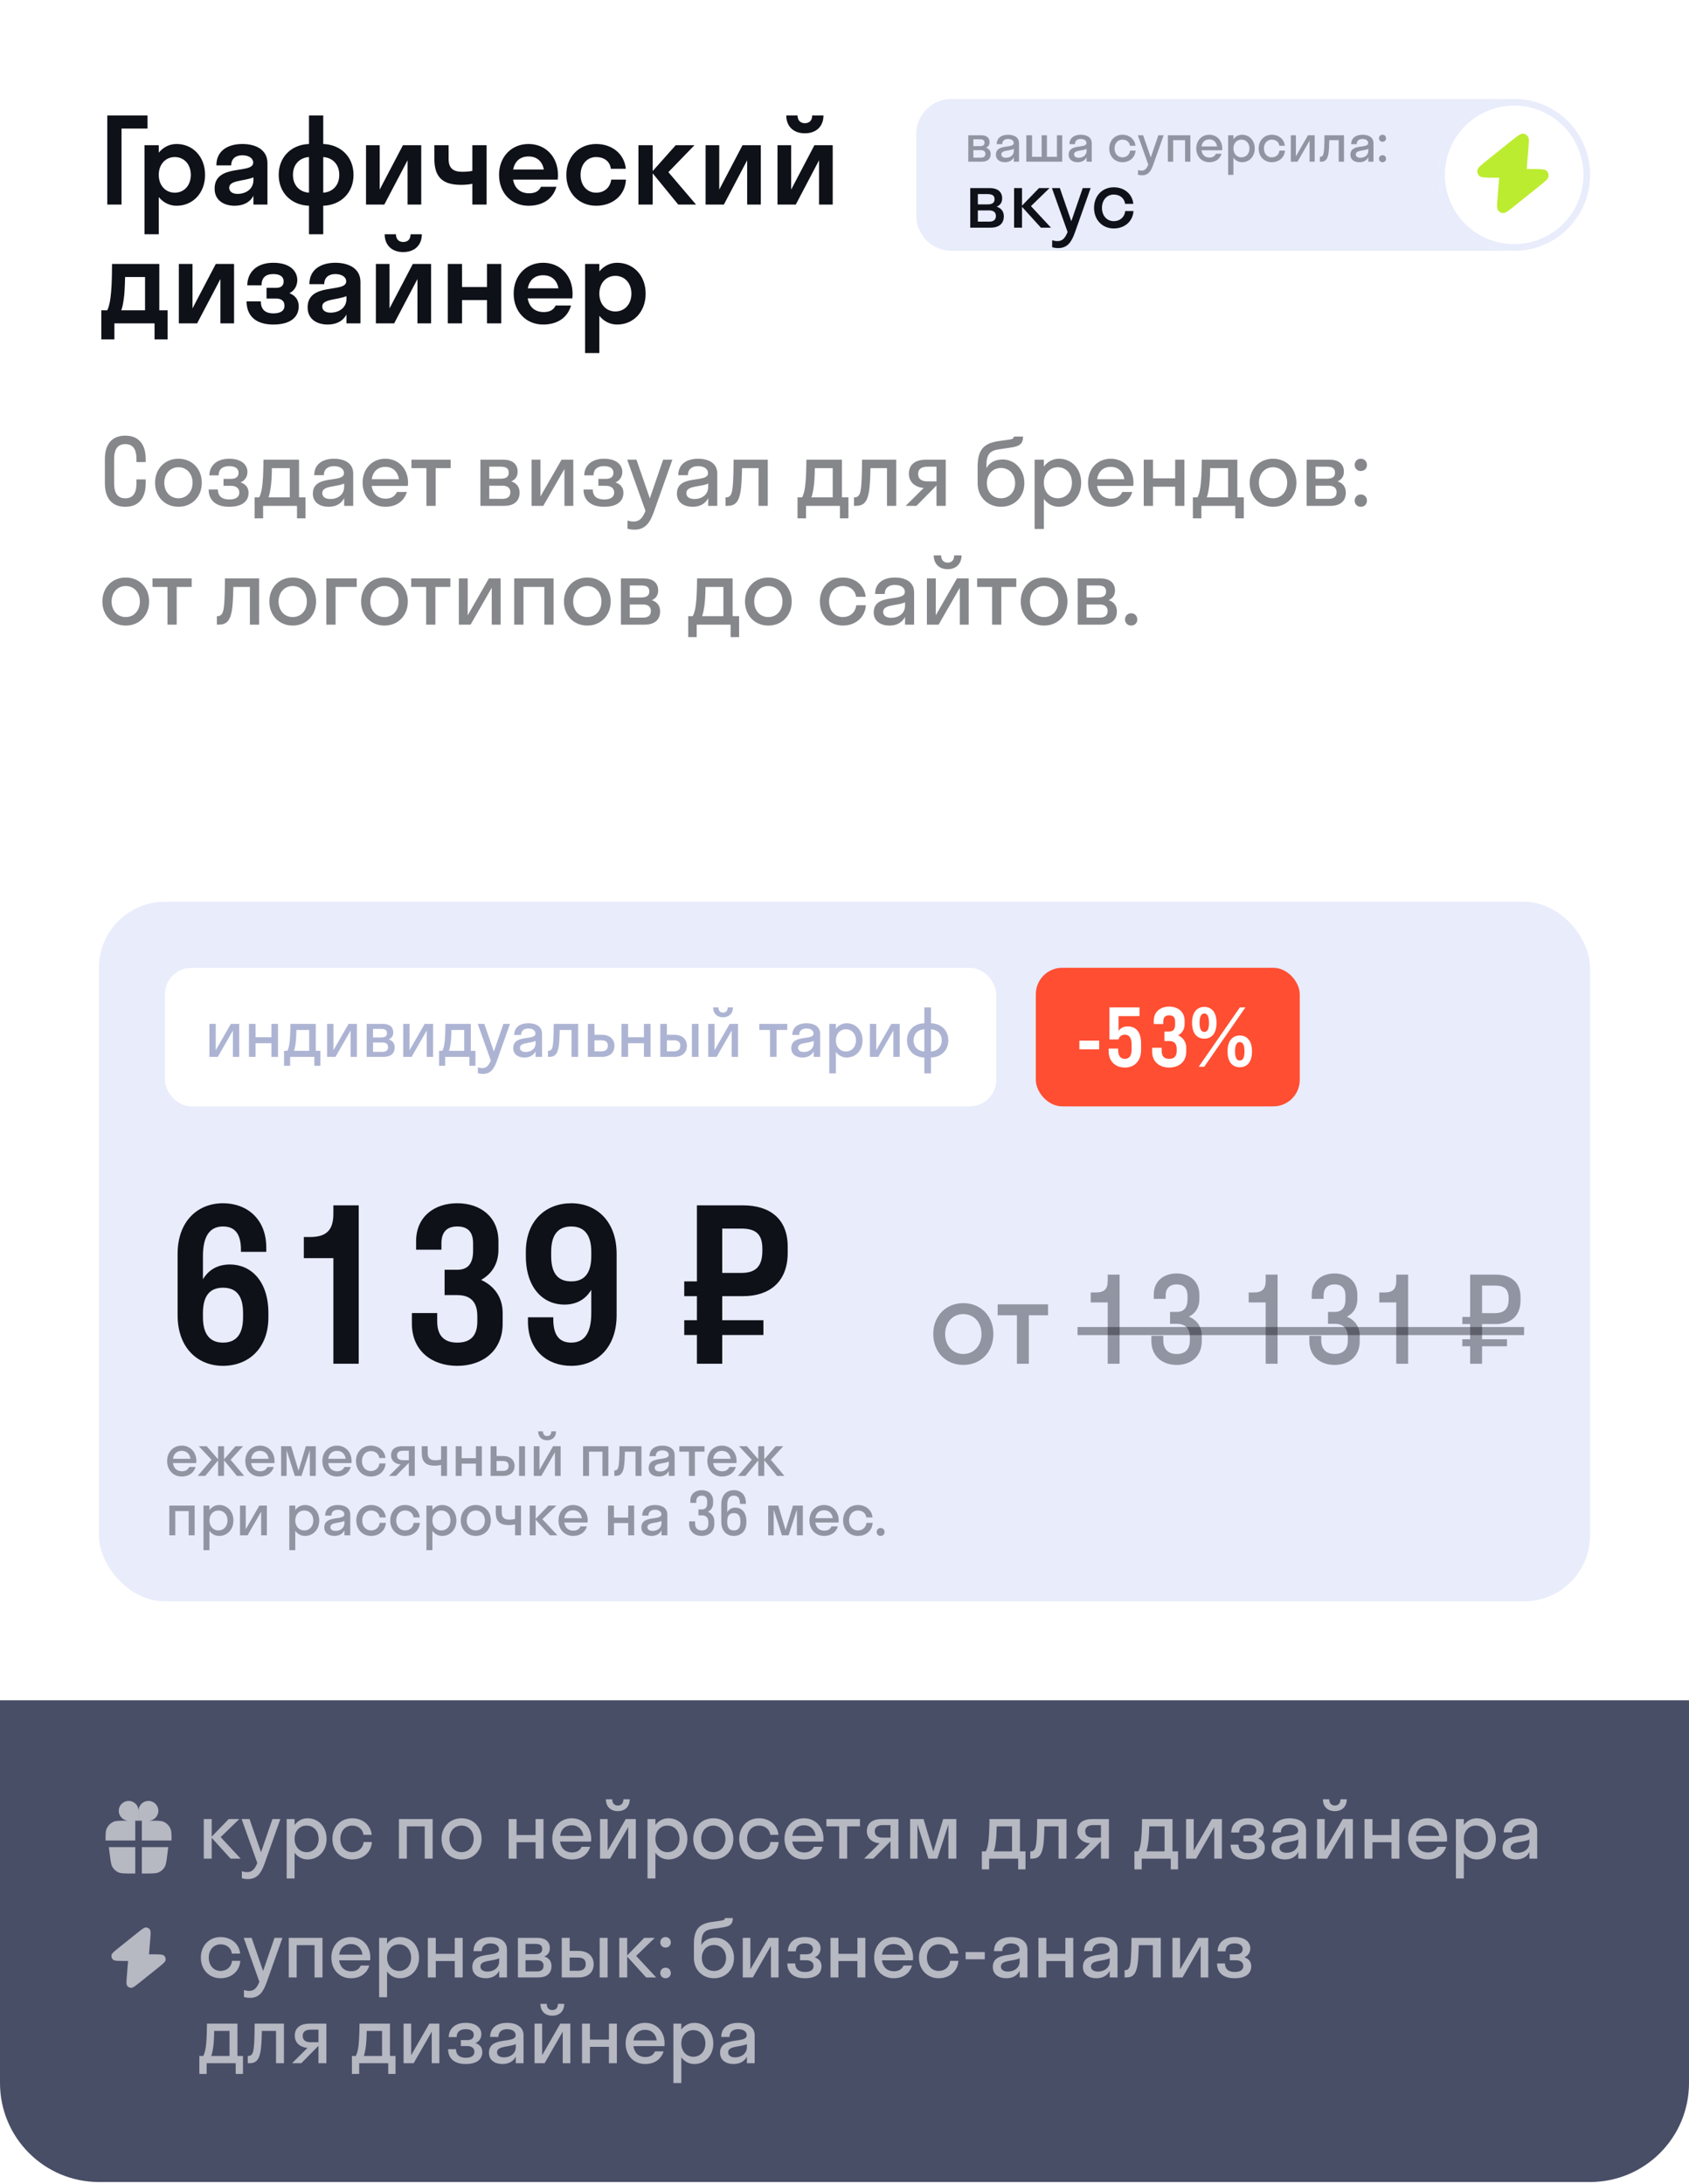
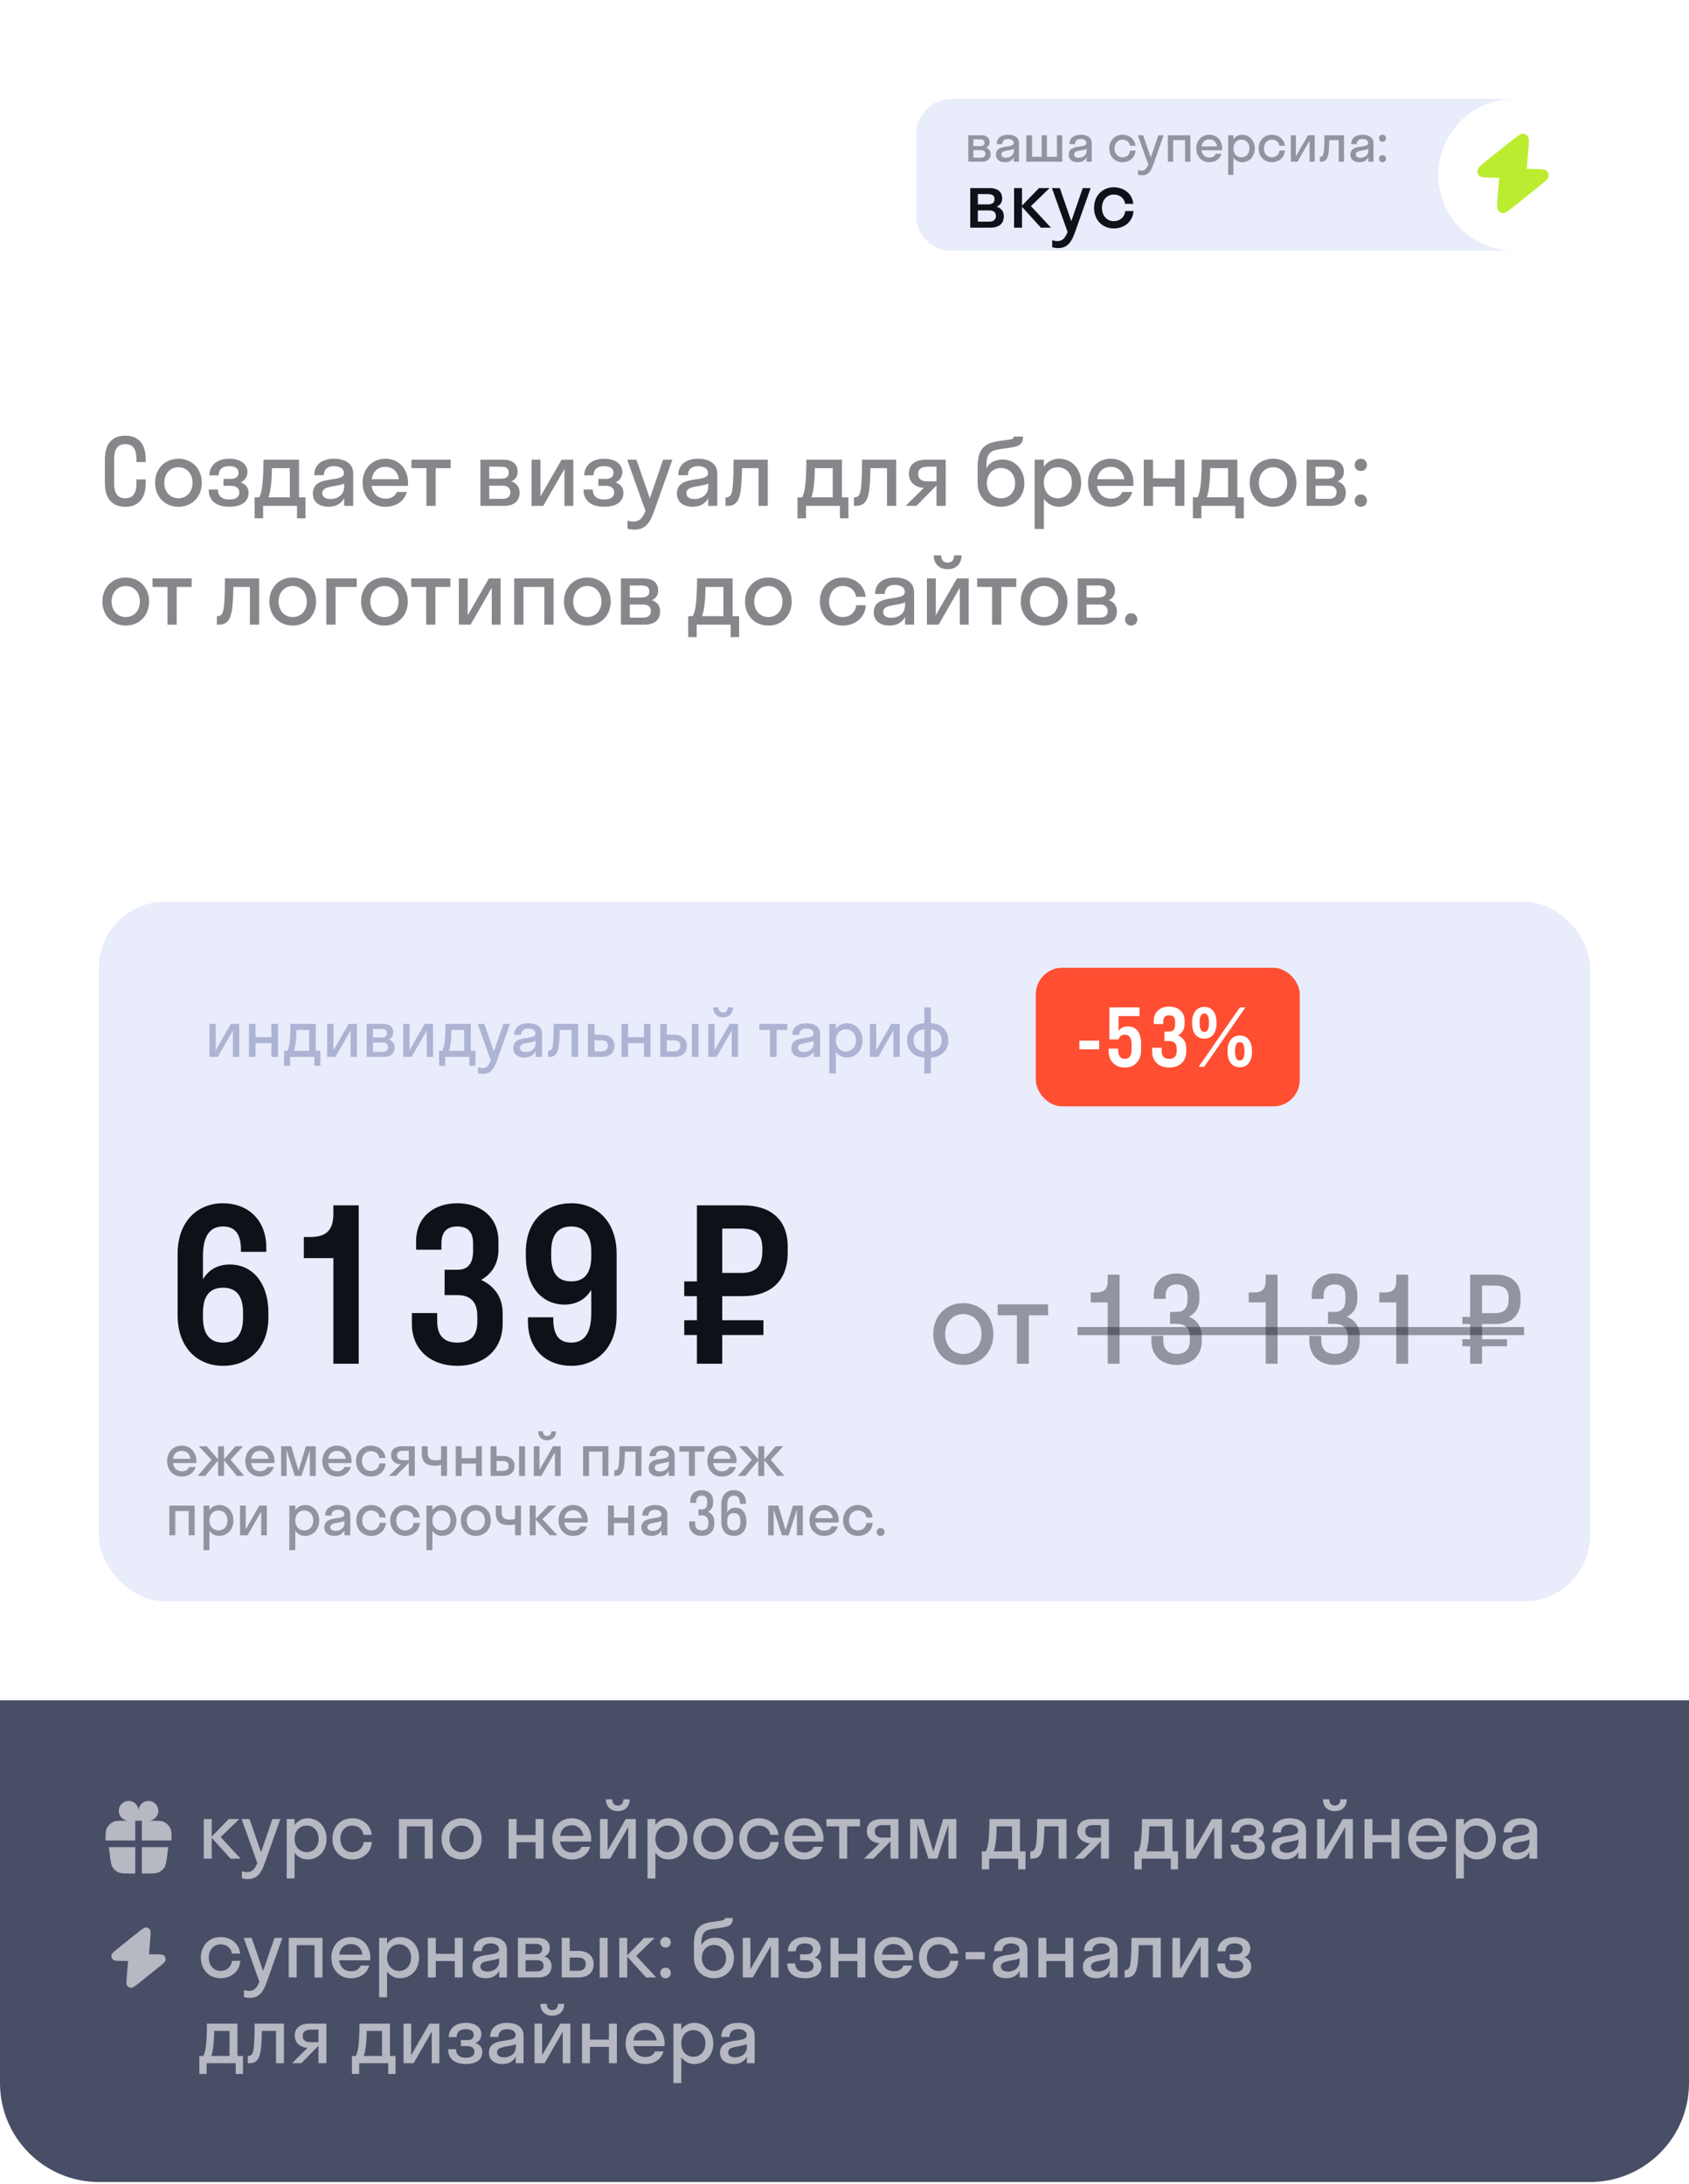
<svg xmlns="http://www.w3.org/2000/svg" width="256" height="331" viewBox="0 0 256 331" fill="none">
  <g clip-path="url(#clip0_31623_6820)">
    <rect width="256" height="257.656" fill="white" />
-     <path d="M18.42 31H16.26V17.5H22.362V19.48H18.42V31ZM24.063 35.5H21.903V22H24.063V23.134C24.747 22.306 25.683 21.82 26.763 21.82C29.229 21.82 31.083 23.746 31.083 26.5C31.083 29.254 29.229 31.18 26.763 31.18C25.683 31.18 24.747 30.694 24.063 29.866V35.5ZM26.493 29.2C27.879 29.2 28.923 28.12 28.923 26.5C28.923 24.88 27.879 23.8 26.493 23.8C25.107 23.8 24.063 24.88 24.063 26.5C24.063 28.12 25.107 29.2 26.493 29.2ZM35.551 31.18C34.003 31.18 32.527 30.406 32.527 28.588C32.527 24.718 38.377 26.446 38.377 24.646C38.377 23.944 37.657 23.53 36.721 23.53C35.731 23.53 35.047 24.052 35.047 25.06H32.797C32.797 22.72 34.705 21.82 36.721 21.82C38.701 21.82 40.537 22.63 40.537 24.736V31H38.413V29.668C37.837 30.73 36.793 31.18 35.551 31.18ZM34.741 28.444C34.741 29.074 35.281 29.38 36.001 29.38C37.261 29.38 38.413 28.66 38.413 27.292V26.878C36.973 27.472 34.741 27.292 34.741 28.444ZM46.833 29.2V23.8C45.447 23.89 44.403 24.88 44.403 26.5C44.403 28.12 45.447 29.11 46.833 29.2ZM48.993 23.8V29.2C50.379 29.11 51.423 28.12 51.423 26.5C51.423 24.88 50.379 23.89 48.993 23.8ZM48.993 35.5H46.833V31.18C44.205 31.09 42.243 29.254 42.243 26.5C42.243 23.746 44.205 21.91 46.833 21.82V17.5H48.993V21.82C51.621 21.91 53.583 23.746 53.583 26.5C53.583 29.254 51.621 31.09 48.993 31.18V35.5ZM63.847 31H61.777V24.286L58.249 31H55.477V22H57.547V28.732L61.075 22H63.847V31ZM71.595 25.888V22H73.755V31H71.595V27.85C71.127 27.958 70.461 28.012 69.885 28.012C67.077 28.012 65.835 26.842 65.835 24.07V22H67.995V24.07C67.995 25.528 68.715 26.032 70.065 26.032C70.965 26.032 71.343 25.942 71.595 25.888ZM84.534 27.22H77.766C78 28.534 78.864 29.29 80.196 29.29C81.15 29.29 81.708 28.93 81.996 28.3H84.336C83.796 30.172 82.23 31.18 80.106 31.18C77.532 31.18 75.642 29.254 75.642 26.5C75.642 23.746 77.532 21.82 80.106 21.82C82.68 21.82 84.57 23.746 84.57 26.5C84.57 26.752 84.552 26.986 84.534 27.22ZM80.106 23.71C78.846 23.71 78.018 24.43 77.784 25.69H82.428C82.194 24.43 81.366 23.71 80.106 23.71ZM92.587 25.582C92.443 24.394 91.489 23.8 90.355 23.8C89.005 23.8 87.997 24.88 87.997 26.5C87.997 28.12 89.005 29.2 90.355 29.2C91.489 29.2 92.461 28.534 92.641 27.22H94.873C94.765 29.596 92.857 31.18 90.355 31.18C87.763 31.18 85.837 29.254 85.837 26.5C85.837 23.746 87.763 21.82 90.355 21.82C92.785 21.82 94.639 23.332 94.855 25.582H92.587ZM98.928 22V25.924L102.42 22H105.264L101.304 26.086L105.498 31H102.798L98.928 26.266V31H96.768V22H98.928ZM115.316 31H113.246V24.286L109.718 31H106.946V22H109.016V28.732L112.544 22H115.316V31ZM123.1 17.5H124.81C124.81 19.192 123.676 20.2 121.984 20.2C120.31 20.2 119.176 19.192 119.176 17.5H120.886C120.886 18.328 121.408 18.67 121.984 18.67C122.614 18.67 123.1 18.328 123.1 17.5ZM126.214 31H124.144V24.286L120.616 31H117.844V22H119.914V28.732L123.442 22H126.214V31ZM15.36 47.02H16.26C16.602 46.282 16.98 45.022 16.98 40H24.144V47.02H25.404V51.43H23.424V49H17.34V51.43H15.36V47.02ZM18.762 45.274C18.654 46.084 18.528 46.624 18.384 47.02H21.984V41.98H18.96C18.924 43.492 18.87 44.554 18.762 45.274ZM35.476 49H33.406V42.286L29.878 49H27.106V40H29.176V46.732L32.704 40H35.476V49ZM40.398 43.618H41.838C42.666 43.618 42.99 43.24 42.99 42.628C42.99 41.998 42.54 41.53 41.424 41.53C40.236 41.53 39.642 42.106 39.642 43.24H37.482C37.482 41.404 38.76 39.82 41.424 39.82C43.962 39.82 45.06 41.08 45.06 42.448C45.06 43.222 44.682 44.032 43.872 44.428C44.808 44.806 45.276 45.49 45.276 46.408C45.276 48.1 43.98 49.18 41.424 49.18C38.814 49.18 37.374 47.902 37.374 45.67H39.534C39.534 46.786 40.092 47.488 41.442 47.488C42.72 47.488 43.116 46.948 43.116 46.336C43.116 45.67 42.72 45.238 41.838 45.238H40.398V43.618ZM49.648 49.18C48.1 49.18 46.624 48.406 46.624 46.588C46.624 42.718 52.474 44.446 52.474 42.646C52.474 41.944 51.755 41.53 50.819 41.53C49.828 41.53 49.145 42.052 49.145 43.06H46.895C46.895 40.72 48.803 39.82 50.819 39.82C52.798 39.82 54.635 40.63 54.635 42.736V49H52.511V47.668C51.934 48.73 50.891 49.18 49.648 49.18ZM48.839 46.444C48.839 47.074 49.379 47.38 50.099 47.38C51.358 47.38 52.511 46.66 52.511 45.292V44.878C51.071 45.472 48.839 45.292 48.839 46.444ZM62.227 35.5H63.937C63.937 37.192 62.803 38.2 61.111 38.2C59.437 38.2 58.303 37.192 58.303 35.5H60.013C60.013 36.328 60.535 36.67 61.111 36.67C61.741 36.67 62.227 36.328 62.227 35.5ZM65.341 49H63.271V42.286L59.743 49H56.971V40H59.041V46.732L62.569 40H65.341V49ZM70.029 49H67.869V40H70.029V43.492H73.809V40H75.969V49H73.809V45.472H70.029V49ZM86.749 45.22H79.981C80.215 46.534 81.079 47.29 82.411 47.29C83.365 47.29 83.923 46.93 84.211 46.3H86.551C86.011 48.172 84.445 49.18 82.321 49.18C79.747 49.18 77.857 47.254 77.857 44.5C77.857 41.746 79.747 39.82 82.321 39.82C84.895 39.82 86.785 41.746 86.785 44.5C86.785 44.752 86.767 44.986 86.749 45.22ZM82.321 41.71C81.061 41.71 80.233 42.43 79.999 43.69H84.643C84.409 42.43 83.581 41.71 82.321 41.71ZM90.842 53.5H88.682V40H90.842V41.134C91.526 40.306 92.462 39.82 93.542 39.82C96.008 39.82 97.862 41.746 97.862 44.5C97.862 47.254 96.008 49.18 93.542 49.18C92.462 49.18 91.526 48.694 90.842 47.866V53.5ZM93.272 47.2C94.658 47.2 95.702 46.12 95.702 44.5C95.702 42.88 94.658 41.8 93.272 41.8C91.886 41.8 90.842 42.88 90.842 44.5C90.842 46.12 91.886 47.2 93.272 47.2Z" fill="#0F1119" />
    <path d="M138.887 20.315C138.887 17.38 141.266 15 144.202 15H229.5C235.851 15 241 20.149 241 26.5C241 32.851 235.851 38 229.5 38H144.202C141.266 38 138.887 35.62 138.887 32.685V20.315Z" fill="#E8ECFB" />
    <path d="M146.764 24.5V20.5H148.748C149.484 20.5 149.988 20.844 149.988 21.54C149.988 21.964 149.78 22.236 149.436 22.38C149.876 22.524 150.156 22.844 150.156 23.348C150.156 24.116 149.644 24.5 148.812 24.5H146.764ZM148.516 21.108H147.532V22.148H148.516C149.012 22.148 149.22 21.964 149.22 21.628C149.22 21.268 149.012 21.108 148.516 21.108ZM148.676 22.756H147.532V23.892H148.676C149.124 23.892 149.356 23.692 149.356 23.324C149.356 22.956 149.124 22.756 148.676 22.756ZM152.314 24.58C151.602 24.58 150.954 24.236 150.954 23.444C150.954 21.716 153.65 22.58 153.65 21.668C153.65 21.276 153.274 21.06 152.786 21.06C152.266 21.06 151.906 21.324 151.906 21.844H151.074C151.074 20.812 151.906 20.42 152.786 20.42C153.65 20.42 154.45 20.772 154.45 21.7V24.5H153.666V23.828C153.402 24.356 152.89 24.58 152.314 24.58ZM151.77 23.396C151.77 23.74 152.066 23.908 152.474 23.908C153.09 23.908 153.666 23.548 153.666 22.852V22.564C152.986 22.892 151.77 22.724 151.77 23.396ZM156.425 20.5V23.764H157.881V20.5H158.681V23.764H160.201V20.5H161.001V24.5H155.561V20.5H156.425ZM163.338 24.58C162.626 24.58 161.978 24.236 161.978 23.444C161.978 21.716 164.674 22.58 164.674 21.668C164.674 21.276 164.298 21.06 163.81 21.06C163.29 21.06 162.93 21.324 162.93 21.844H162.098C162.098 20.812 162.93 20.42 163.81 20.42C164.674 20.42 165.474 20.772 165.474 21.7V24.5H164.69V23.828C164.426 24.356 163.914 24.58 163.338 24.58ZM162.794 23.396C162.794 23.74 163.09 23.908 163.498 23.908C164.114 23.908 164.69 23.548 164.69 22.852V22.564C164.01 22.892 162.794 22.724 162.794 23.396ZM171.268 22.092C171.188 21.484 170.7 21.156 170.124 21.156C169.444 21.156 168.932 21.692 168.932 22.5C168.932 23.308 169.444 23.844 170.124 23.844C170.708 23.844 171.204 23.484 171.284 22.82H172.116C172.052 23.876 171.212 24.58 170.124 24.58C168.98 24.58 168.132 23.724 168.132 22.5C168.132 21.276 168.98 20.42 170.124 20.42C171.18 20.42 172.004 21.092 172.1 22.092H171.268ZM174.798 24.948C174.462 25.9 174.07 26.564 173.086 26.564C172.862 26.564 172.638 26.524 172.486 26.476V25.772C172.638 25.82 172.822 25.86 173.014 25.86C173.518 25.86 173.79 25.564 174.046 24.94L172.462 20.5H173.262L174.422 23.852L175.574 20.5H176.374L174.798 24.948ZM177.814 24.5H177.014V20.5H180.422V24.5H179.622V21.236H177.814V24.5ZM185.239 22.772H182.103C182.199 23.468 182.647 23.876 183.319 23.876C183.807 23.876 184.127 23.66 184.287 23.3H185.151C184.903 24.124 184.207 24.58 183.287 24.58C182.151 24.58 181.319 23.724 181.319 22.5C181.319 21.276 182.151 20.42 183.287 20.42C184.423 20.42 185.255 21.276 185.255 22.5C185.255 22.596 185.247 22.684 185.239 22.772ZM183.287 21.124C182.639 21.124 182.207 21.524 182.111 22.196H184.463C184.367 21.524 183.927 21.124 183.287 21.124ZM186.947 26.5H186.147V20.5H186.947V21.1C187.259 20.676 187.723 20.42 188.259 20.42C189.355 20.42 190.179 21.276 190.179 22.5C190.179 23.724 189.355 24.58 188.259 24.58C187.723 24.58 187.259 24.324 186.947 23.9V26.5ZM188.163 23.844C188.859 23.844 189.379 23.308 189.379 22.5C189.379 21.692 188.859 21.156 188.163 21.156C187.467 21.156 186.947 21.692 186.947 22.5C186.947 23.308 187.467 23.844 188.163 23.844ZM193.909 22.092C193.829 21.484 193.341 21.156 192.765 21.156C192.085 21.156 191.573 21.692 191.573 22.5C191.573 23.308 192.085 23.844 192.765 23.844C193.349 23.844 193.845 23.484 193.925 22.82H194.757C194.693 23.876 193.853 24.58 192.765 24.58C191.621 24.58 190.773 23.724 190.773 22.5C190.773 21.276 191.621 20.42 192.765 20.42C193.821 20.42 194.645 21.092 194.741 22.092H193.909ZM199.263 24.5H198.495V21.308L196.663 24.5H195.647V20.5H196.415V23.692L198.247 20.5H199.263V24.5ZM203.708 24.5H202.908V21.236H201.476C201.46 22.172 201.42 22.804 201.356 23.236C201.188 24.236 200.836 24.5 200.196 24.5H200.052V23.764H200.116C200.332 23.764 200.508 23.636 200.588 23.332C200.684 22.988 200.74 22.3 200.748 20.5H203.708V24.5ZM206.041 24.58C205.329 24.58 204.681 24.236 204.681 23.444C204.681 21.716 207.377 22.58 207.377 21.668C207.377 21.276 207.001 21.06 206.513 21.06C205.993 21.06 205.633 21.324 205.633 21.844H204.801C204.801 20.812 205.633 20.42 206.513 20.42C207.377 20.42 208.177 20.772 208.177 21.7V24.5H207.393V23.828C207.129 24.356 206.617 24.58 206.041 24.58ZM205.497 23.396C205.497 23.74 205.793 23.908 206.201 23.908C206.817 23.908 207.393 23.548 207.393 22.852V22.564C206.713 22.892 205.497 22.724 205.497 23.396ZM209.543 21.484C209.239 21.484 209.015 21.252 209.015 20.956C209.015 20.652 209.239 20.42 209.543 20.42C209.863 20.42 210.079 20.652 210.079 20.956C210.079 21.252 209.863 21.484 209.543 21.484ZM209.543 24.58C209.239 24.58 209.015 24.348 209.015 24.052C209.015 23.748 209.239 23.516 209.543 23.516C209.863 23.516 210.079 23.748 210.079 24.052C210.079 24.348 209.863 24.58 209.543 24.58Z" fill="#0F1119" fill-opacity="0.4" />
    <path d="M147.06 34.5V28.5H150.036C151.14 28.5 151.896 29.016 151.896 30.06C151.896 30.696 151.584 31.104 151.068 31.32C151.728 31.536 152.148 32.016 152.148 32.772C152.148 33.924 151.38 34.5 150.132 34.5H147.06ZM149.688 29.412H148.212V30.972H149.688C150.432 30.972 150.744 30.696 150.744 30.192C150.744 29.652 150.432 29.412 149.688 29.412ZM149.928 31.884H148.212V33.588H149.928C150.6 33.588 150.948 33.288 150.948 32.736C150.948 32.184 150.6 31.884 149.928 31.884ZM154.904 28.5V31.164L157.484 28.5H159.08L156.26 31.236L159.296 34.5H157.772L154.904 31.344V34.5H153.704V28.5H154.904ZM162.943 35.172C162.439 36.6 161.851 37.596 160.375 37.596C160.039 37.596 159.703 37.536 159.475 37.464V36.408C159.703 36.48 159.979 36.54 160.267 36.54C161.023 36.54 161.431 36.096 161.815 35.16L159.439 28.5H160.639L162.379 33.528L164.107 28.5H165.307L162.943 35.172ZM170.527 30.888C170.407 29.976 169.675 29.484 168.811 29.484C167.791 29.484 167.023 30.288 167.023 31.5C167.023 32.712 167.791 33.516 168.811 33.516C169.687 33.516 170.431 32.976 170.551 31.98H171.799C171.703 33.564 170.443 34.62 168.811 34.62C167.095 34.62 165.823 33.336 165.823 31.5C165.823 29.664 167.095 28.38 168.811 28.38C170.395 28.38 171.631 29.388 171.775 30.888H170.527Z" fill="#0F1119" />
    <g filter="url(#filter0_i_31623_6820)" data-figma-bg-blur-radius="1.48586">
      <circle cx="229.5" cy="26.5" r="11.5" fill="white" />
-       <circle cx="229.5" cy="26.5" r="11" stroke="#E8ECFB" />
    </g>
    <path d="M231.399 25.614C231.403 25.572 231.406 25.528 231.41 25.482L231.643 22.694C231.739 21.543 231.787 20.967 231.579 20.674C231.399 20.419 231.11 20.265 230.798 20.258C230.439 20.249 229.988 20.61 229.086 21.332L225.601 24.12C224.524 24.981 223.985 25.412 223.926 25.789C223.875 26.116 223.991 26.447 224.235 26.671C224.517 26.928 225.207 26.928 226.586 26.928H227.237C227.234 26.97 227.23 27.014 227.226 27.06L226.994 29.848C226.898 31 226.85 31.575 227.057 31.869C227.237 32.123 227.527 32.277 227.839 32.285C228.198 32.293 228.649 31.933 229.551 31.211L233.036 28.423C234.113 27.561 234.651 27.131 234.711 26.753C234.762 26.426 234.646 26.095 234.402 25.872C234.119 25.614 233.43 25.614 232.051 25.614H231.399Z" fill="#BCEC30" />
    <path opacity="0.5" d="M20.684 72.652H22.084V73.212C22.084 75.606 20.922 76.796 18.99 76.796C17.058 76.796 15.896 75.606 15.896 73.212V69.6C15.896 67.206 17.058 66.016 18.99 66.016C20.922 66.016 22.084 67.206 22.084 69.6V70.02H20.684V69.6C20.684 67.92 20.054 67.304 18.99 67.304C17.94 67.304 17.296 67.92 17.296 69.6V73.212C17.296 74.892 17.926 75.508 18.99 75.508C20.04 75.508 20.684 74.892 20.684 73.212V72.652ZM27.044 76.796C25.014 76.796 23.502 75.298 23.502 73.156C23.502 71.014 25.014 69.516 27.044 69.516C29.074 69.516 30.586 71.014 30.586 73.156C30.586 75.298 29.074 76.796 27.044 76.796ZM27.044 75.508C28.262 75.508 29.186 74.57 29.186 73.156C29.186 71.742 28.262 70.804 27.044 70.804C25.826 70.804 24.902 71.742 24.902 73.156C24.902 74.57 25.826 75.508 27.044 75.508ZM33.877 72.568H34.983C35.754 72.568 36.16 72.246 36.16 71.63C36.16 71.042 35.697 70.636 34.731 70.636C33.709 70.636 33.136 71.14 33.136 72.036H31.735C31.735 70.664 32.758 69.516 34.731 69.516C36.593 69.516 37.504 70.426 37.504 71.518C37.504 72.204 37.154 72.806 36.468 73.1C37.252 73.366 37.672 73.898 37.672 74.682C37.672 75.998 36.65 76.796 34.731 76.796C32.772 76.796 31.623 75.844 31.623 74.178H33.023C33.023 75.13 33.597 75.69 34.745 75.69C35.837 75.69 36.272 75.242 36.272 74.64C36.272 73.982 35.782 73.618 34.983 73.618H33.877V72.568ZM38.59 75.368H39.276C39.626 74.71 39.906 73.758 39.934 69.656H45.324V75.368H46.304V78.546H45.016V76.656H39.878V78.546H38.59V75.368ZM41.054 73.702C40.942 74.514 40.83 75.018 40.69 75.368H43.924V70.944H41.208C41.194 72.204 41.138 73.072 41.054 73.702ZM49.798 76.796C48.552 76.796 47.418 76.194 47.418 74.808C47.418 71.784 52.136 73.296 52.136 71.7C52.136 71.014 51.478 70.636 50.624 70.636C49.714 70.636 49.084 71.098 49.084 72.008H47.628C47.628 70.202 49.084 69.516 50.624 69.516C52.136 69.516 53.536 70.132 53.536 71.756V76.656H52.164V75.48C51.702 76.404 50.806 76.796 49.798 76.796ZM48.846 74.724C48.846 75.326 49.364 75.62 50.078 75.62C51.156 75.62 52.164 74.99 52.164 73.772V73.268C50.974 73.842 48.846 73.548 48.846 74.724ZM61.821 73.632H56.333C56.501 74.85 57.285 75.564 58.461 75.564C59.315 75.564 59.875 75.186 60.155 74.556H61.667C61.233 75.998 60.015 76.796 58.405 76.796C56.417 76.796 54.961 75.298 54.961 73.156C54.961 71.014 56.417 69.516 58.405 69.516C60.393 69.516 61.849 71.014 61.849 73.156C61.849 73.324 61.835 73.478 61.821 73.632ZM58.405 70.748C57.271 70.748 56.515 71.448 56.347 72.624H60.463C60.295 71.448 59.525 70.748 58.405 70.748ZM66.033 76.656H64.633V70.944H62.365V69.656H68.301V70.944H66.033V76.656ZM72.815 76.656V69.656H76.287C77.575 69.656 78.457 70.258 78.457 71.476C78.457 72.218 78.093 72.694 77.491 72.946C78.261 73.198 78.751 73.758 78.751 74.64C78.751 75.984 77.855 76.656 76.399 76.656H72.815ZM75.881 70.72H74.159V72.54H75.881C76.749 72.54 77.113 72.218 77.113 71.63C77.113 71 76.749 70.72 75.881 70.72ZM76.161 73.604H74.159V75.592H76.161C76.945 75.592 77.351 75.242 77.351 74.598C77.351 73.954 76.945 73.604 76.161 73.604ZM86.895 76.656H85.551V71.07L82.345 76.656H80.567V69.656H81.911V75.242L85.117 69.656H86.895V76.656ZM90.698 72.568H91.804C92.574 72.568 92.98 72.246 92.98 71.63C92.98 71.042 92.518 70.636 91.552 70.636C90.53 70.636 89.956 71.14 89.956 72.036H88.556C88.556 70.664 89.578 69.516 91.552 69.516C93.414 69.516 94.324 70.426 94.324 71.518C94.324 72.204 93.974 72.806 93.288 73.1C94.072 73.366 94.492 73.898 94.492 74.682C94.492 75.998 93.47 76.796 91.552 76.796C89.592 76.796 88.444 75.844 88.444 74.178H89.844C89.844 75.13 90.418 75.69 91.566 75.69C92.658 75.69 93.092 75.242 93.092 74.64C93.092 73.982 92.602 73.618 91.804 73.618H90.698V72.568ZM99.153 77.44C98.564 79.106 97.879 80.268 96.156 80.268C95.764 80.268 95.373 80.198 95.106 80.114V78.882C95.373 78.966 95.695 79.036 96.031 79.036C96.912 79.036 97.388 78.518 97.837 77.426L95.064 69.656H96.465L98.495 75.522L100.51 69.656H101.91L99.153 77.44ZM104.978 76.796C103.732 76.796 102.598 76.194 102.598 74.808C102.598 71.784 107.316 73.296 107.316 71.7C107.316 71.014 106.658 70.636 105.804 70.636C104.894 70.636 104.264 71.098 104.264 72.008H102.808C102.808 70.202 104.264 69.516 105.804 69.516C107.316 69.516 108.716 70.132 108.716 71.756V76.656H107.344V75.48C106.882 76.404 105.986 76.796 104.978 76.796ZM104.026 74.724C104.026 75.326 104.544 75.62 105.258 75.62C106.336 75.62 107.344 74.99 107.344 73.772V73.268C106.154 73.842 104.026 73.548 104.026 74.724ZM116.371 76.656H114.971V70.944H112.465C112.437 72.582 112.367 73.688 112.255 74.444C111.961 76.194 111.345 76.656 110.225 76.656H109.973V75.368H110.085C110.463 75.368 110.771 75.144 110.911 74.612C111.079 74.01 111.177 72.806 111.191 69.656H116.371V76.656ZM120.881 75.368H121.567C121.917 74.71 122.197 73.758 122.225 69.656H127.615V75.368H128.595V78.546H127.307V76.656H122.169V78.546H120.881V75.368ZM123.345 73.702C123.233 74.514 123.121 75.018 122.981 75.368H126.215V70.944H123.499C123.485 72.204 123.429 73.072 123.345 73.702ZM135.84 76.656H134.44V70.944H131.934C131.906 72.582 131.836 73.688 131.724 74.444C131.43 76.194 130.814 76.656 129.694 76.656H129.442V75.368H129.554C129.932 75.368 130.24 75.144 130.38 74.612C130.548 74.01 130.646 72.806 130.66 69.656H135.84V76.656ZM137.756 71.784C137.756 70.258 138.932 69.656 140.332 69.656H143.342V76.656H141.942V73.59H141.928L138.904 76.656H137.266L140.01 73.94C138.834 73.87 137.756 73.142 137.756 71.784ZM140.57 72.946H141.942V70.72H140.57C139.688 70.72 139.156 71.084 139.156 71.798C139.156 72.596 139.688 72.946 140.57 72.946ZM151.986 69.628C153.75 69.628 155.262 71.098 155.262 73.212C155.262 75.326 153.736 76.796 151.72 76.796C149.718 76.796 148.178 75.326 148.178 73.24V70.762C148.178 68.018 149.214 67.164 151.37 66.842L153.064 66.604C153.554 66.534 153.652 66.352 153.666 66.156H155.066C155.038 67.318 154.52 67.654 153.022 67.85L151.496 68.074C149.984 68.284 149.508 68.858 149.508 70.664V70.93C149.928 70.16 150.782 69.628 151.986 69.628ZM151.72 75.508C152.98 75.508 153.862 74.556 153.862 73.212C153.862 71.882 152.98 70.916 151.72 70.916C150.474 70.916 149.578 71.854 149.578 73.212C149.578 74.584 150.474 75.508 151.72 75.508ZM158.215 80.156H156.815V69.656H158.215V70.706C158.761 69.964 159.573 69.516 160.511 69.516C162.429 69.516 163.871 71.014 163.871 73.156C163.871 75.298 162.429 76.796 160.511 76.796C159.573 76.796 158.761 76.348 158.215 75.606V80.156ZM160.343 75.508C161.561 75.508 162.471 74.57 162.471 73.156C162.471 71.742 161.561 70.804 160.343 70.804C159.125 70.804 158.215 71.742 158.215 73.156C158.215 74.57 159.125 75.508 160.343 75.508ZM171.771 73.632H166.283C166.451 74.85 167.235 75.564 168.411 75.564C169.265 75.564 169.825 75.186 170.105 74.556H171.617C171.183 75.998 169.965 76.796 168.355 76.796C166.367 76.796 164.911 75.298 164.911 73.156C164.911 71.014 166.367 69.516 168.355 69.516C170.343 69.516 171.799 71.014 171.799 73.156C171.799 73.324 171.785 73.478 171.771 73.632ZM168.355 70.748C167.221 70.748 166.465 71.448 166.297 72.624H170.413C170.245 71.448 169.475 70.748 168.355 70.748ZM174.758 76.656H173.358V69.656H174.758V72.484H178.118V69.656H179.518V76.656H178.118V73.758H174.758V76.656ZM180.805 75.368H181.491C181.841 74.71 182.121 73.758 182.149 69.656H187.539V75.368H188.519V78.546H187.231V76.656H182.093V78.546H180.805V75.368ZM183.269 73.702C183.157 74.514 183.045 75.018 182.905 75.368H186.139V70.944H183.423C183.409 72.204 183.353 73.072 183.269 73.702ZM192.953 76.796C190.923 76.796 189.411 75.298 189.411 73.156C189.411 71.014 190.923 69.516 192.953 69.516C194.983 69.516 196.495 71.014 196.495 73.156C196.495 75.298 194.983 76.796 192.953 76.796ZM192.953 75.508C194.171 75.508 195.095 74.57 195.095 73.156C195.095 71.742 194.171 70.804 192.953 70.804C191.735 70.804 190.811 71.742 190.811 73.156C190.811 74.57 191.735 75.508 192.953 75.508ZM198.05 76.656V69.656H201.522C202.81 69.656 203.692 70.258 203.692 71.476C203.692 72.218 203.328 72.694 202.726 72.946C203.496 73.198 203.986 73.758 203.986 74.64C203.986 75.984 203.09 76.656 201.634 76.656H198.05ZM201.116 70.72H199.394V72.54H201.116C201.984 72.54 202.348 72.218 202.348 71.63C202.348 71 201.984 70.72 201.116 70.72ZM201.396 73.604H199.394V75.592H201.396C202.18 75.592 202.586 75.242 202.586 74.598C202.586 73.954 202.18 73.604 201.396 73.604ZM206.25 71.378C205.718 71.378 205.326 70.972 205.326 70.454C205.326 69.922 205.718 69.516 206.25 69.516C206.81 69.516 207.188 69.922 207.188 70.454C207.188 70.972 206.81 71.378 206.25 71.378ZM206.25 76.796C205.718 76.796 205.326 76.39 205.326 75.872C205.326 75.34 205.718 74.934 206.25 74.934C206.81 74.934 207.188 75.34 207.188 75.872C207.188 76.39 206.81 76.796 206.25 76.796ZM19.06 94.796C17.03 94.796 15.518 93.298 15.518 91.156C15.518 89.014 17.03 87.516 19.06 87.516C21.09 87.516 22.602 89.014 22.602 91.156C22.602 93.298 21.09 94.796 19.06 94.796ZM19.06 93.508C20.278 93.508 21.202 92.57 21.202 91.156C21.202 89.742 20.278 88.804 19.06 88.804C17.842 88.804 16.918 89.742 16.918 91.156C16.918 92.57 17.842 93.508 19.06 93.508ZM26.781 94.656H25.381V88.944H23.113V87.656H29.049V88.944H26.781V94.656ZM39.275 94.656H37.875V88.944H35.369C35.341 90.582 35.271 91.688 35.159 92.444C34.865 94.194 34.249 94.656 33.129 94.656H32.877V93.368H32.989C33.367 93.368 33.675 93.144 33.815 92.612C33.983 92.01 34.081 90.806 34.095 87.656H39.275V94.656ZM44.367 94.796C42.337 94.796 40.825 93.298 40.825 91.156C40.825 89.014 42.337 87.516 44.367 87.516C46.397 87.516 47.909 89.014 47.909 91.156C47.909 93.298 46.397 94.796 44.367 94.796ZM44.367 93.508C45.585 93.508 46.509 92.57 46.509 91.156C46.509 89.742 45.585 88.804 44.367 88.804C43.149 88.804 42.225 89.742 42.225 91.156C42.225 92.57 43.149 93.508 44.367 93.508ZM50.864 94.656H49.464V87.656H54.07V88.944H50.864V94.656ZM58.271 94.796C56.241 94.796 54.729 93.298 54.729 91.156C54.729 89.014 56.241 87.516 58.271 87.516C60.301 87.516 61.813 89.014 61.813 91.156C61.813 93.298 60.301 94.796 58.271 94.796ZM58.271 93.508C59.489 93.508 60.413 92.57 60.413 91.156C60.413 89.742 59.489 88.804 58.271 88.804C57.053 88.804 56.129 89.742 56.129 91.156C56.129 92.57 57.053 93.508 58.271 93.508ZM65.992 94.656H64.592V88.944H62.324V87.656H68.26V88.944H65.992V94.656ZM75.876 94.656H74.532V89.07L71.326 94.656H69.548V87.656H70.892V93.242L74.098 87.656H75.876V94.656ZM79.342 94.656H77.942V87.656H83.906V94.656H82.506V88.944H79.342V94.656ZM89.019 94.796C86.989 94.796 85.477 93.298 85.477 91.156C85.477 89.014 86.989 87.516 89.019 87.516C91.049 87.516 92.561 89.014 92.561 91.156C92.561 93.298 91.049 94.796 89.019 94.796ZM89.019 93.508C90.237 93.508 91.161 92.57 91.161 91.156C91.161 89.742 90.237 88.804 89.019 88.804C87.801 88.804 86.877 89.742 86.877 91.156C86.877 92.57 87.801 93.508 89.019 93.508ZM94.116 94.656V87.656H97.588C98.876 87.656 99.758 88.258 99.758 89.476C99.758 90.218 99.394 90.694 98.792 90.946C99.562 91.198 100.052 91.758 100.052 92.64C100.052 93.984 99.156 94.656 97.7 94.656H94.116ZM97.182 88.72H95.46V90.54H97.182C98.05 90.54 98.414 90.218 98.414 89.63C98.414 89 98.05 88.72 97.182 88.72ZM97.462 91.604H95.46V93.592H97.462C98.246 93.592 98.652 93.242 98.652 92.598C98.652 91.954 98.246 91.604 97.462 91.604ZM104.311 93.368H104.997C105.347 92.71 105.627 91.758 105.655 87.656H111.045V93.368H112.025V96.546H110.737V94.656H105.599V96.546H104.311V93.368ZM106.775 91.702C106.663 92.514 106.551 93.018 106.411 93.368H109.645V88.944H106.929C106.915 90.204 106.859 91.072 106.775 91.702ZM116.458 94.796C114.428 94.796 112.916 93.298 112.916 91.156C112.916 89.014 114.428 87.516 116.458 87.516C118.488 87.516 120 89.014 120 91.156C120 93.298 118.488 94.796 116.458 94.796ZM116.458 93.508C117.676 93.508 118.6 92.57 118.6 91.156C118.6 89.742 117.676 88.804 116.458 88.804C115.24 88.804 114.316 89.742 114.316 91.156C114.316 92.57 115.24 93.508 116.458 93.508ZM129.752 90.442C129.612 89.378 128.758 88.804 127.75 88.804C126.56 88.804 125.664 89.742 125.664 91.156C125.664 92.57 126.56 93.508 127.75 93.508C128.772 93.508 129.64 92.878 129.78 91.716H131.236C131.124 93.564 129.654 94.796 127.75 94.796C125.748 94.796 124.264 93.298 124.264 91.156C124.264 89.014 125.748 87.516 127.75 87.516C129.598 87.516 131.04 88.692 131.208 90.442H129.752ZM134.81 94.796C133.564 94.796 132.43 94.194 132.43 92.808C132.43 89.784 137.148 91.296 137.148 89.7C137.148 89.014 136.49 88.636 135.636 88.636C134.726 88.636 134.096 89.098 134.096 90.008H132.64C132.64 88.202 134.096 87.516 135.636 87.516C137.148 87.516 138.548 88.132 138.548 89.756V94.656H137.176V93.48C136.714 94.404 135.818 94.796 134.81 94.796ZM133.858 92.724C133.858 93.326 134.376 93.62 135.09 93.62C136.168 93.62 137.176 92.99 137.176 91.772V91.268C135.986 91.842 133.858 91.548 133.858 92.724ZM144.621 84.156H145.741C145.741 85.472 144.887 86.256 143.627 86.256C142.381 86.256 141.527 85.472 141.527 84.156H142.647C142.647 84.94 143.109 85.262 143.627 85.262C144.187 85.262 144.621 84.94 144.621 84.156ZM146.819 94.656H145.475V89.07L142.269 94.656H140.491V87.656H141.835V93.242L145.041 87.656H146.819V94.656ZM151.77 94.656H150.37V88.944H148.102V87.656H154.038V88.944H151.77V94.656ZM158.253 94.796C156.223 94.796 154.711 93.298 154.711 91.156C154.711 89.014 156.223 87.516 158.253 87.516C160.283 87.516 161.795 89.014 161.795 91.156C161.795 93.298 160.283 94.796 158.253 94.796ZM158.253 93.508C159.471 93.508 160.395 92.57 160.395 91.156C160.395 89.742 159.471 88.804 158.253 88.804C157.035 88.804 156.111 89.742 156.111 91.156C156.111 92.57 157.035 93.508 158.253 93.508ZM163.35 94.656V87.656H166.822C168.11 87.656 168.992 88.258 168.992 89.476C168.992 90.218 168.628 90.694 168.026 90.946C168.796 91.198 169.286 91.758 169.286 92.64C169.286 93.984 168.39 94.656 166.934 94.656H163.35ZM166.416 88.72H164.694V90.54H166.416C167.284 90.54 167.648 90.218 167.648 89.63C167.648 89 167.284 88.72 166.416 88.72ZM166.696 91.604H164.694V93.592H166.696C167.48 93.592 167.886 93.242 167.886 92.598C167.886 91.954 167.48 91.604 166.696 91.604ZM171.441 94.796C170.909 94.796 170.517 94.39 170.517 93.872C170.517 93.34 170.909 92.934 171.441 92.934C172.001 92.934 172.379 93.34 172.379 93.872C172.379 94.39 172.001 94.796 171.441 94.796Z" fill="#0F1119" />
    <rect x="15" y="136.656" width="226" height="106" rx="10" fill="#E8ECFB" />
-     <rect x="25" y="146.656" width="126" height="21" rx="4" fill="white" />
    <path d="M36.26 160.156H35.3V156.166L33.01 160.156H31.74V155.156H32.7V159.146L34.99 155.156H36.26V160.156ZM38.736 160.156H37.736V155.156H38.736V157.176H41.136V155.156H42.136V160.156H41.136V158.086H38.736V160.156ZM43.055 159.236H43.545C43.795 158.766 43.995 158.086 44.015 155.156H47.865V159.236H48.565V161.506H47.645V160.156H43.975V161.506H43.055V159.236ZM44.815 158.046C44.735 158.626 44.655 158.986 44.555 159.236H46.865V156.076H44.925C44.915 156.976 44.875 157.596 44.815 158.046ZM54.102 160.156H53.142V156.166L50.852 160.156H49.582V155.156H50.542V159.146L52.832 155.156H54.102V160.156ZM55.578 160.156V155.156H58.058C58.978 155.156 59.608 155.586 59.608 156.456C59.608 156.986 59.348 157.326 58.918 157.506C59.468 157.686 59.818 158.086 59.818 158.716C59.818 159.676 59.178 160.156 58.138 160.156H55.578ZM57.768 155.916H56.538V157.216H57.768C58.388 157.216 58.648 156.986 58.648 156.566C58.648 156.116 58.388 155.916 57.768 155.916ZM57.968 157.976H56.538V159.396H57.968C58.528 159.396 58.818 159.146 58.818 158.686C58.818 158.226 58.528 157.976 57.968 157.976ZM65.635 160.156H64.675V156.166L62.385 160.156H61.115V155.156H62.075V159.146L64.365 155.156H65.635V160.156ZM66.551 159.236H67.041C67.291 158.766 67.491 158.086 67.511 155.156H71.361V159.236H72.061V161.506H71.141V160.156H67.471V161.506H66.551V159.236ZM68.311 158.046C68.231 158.626 68.151 158.986 68.051 159.236H70.361V156.076H68.421C68.411 156.976 68.371 157.596 68.311 158.046ZM75.328 160.716C74.908 161.906 74.418 162.736 73.188 162.736C72.908 162.736 72.628 162.686 72.438 162.626V161.746C72.628 161.806 72.858 161.856 73.098 161.856C73.728 161.856 74.068 161.486 74.388 160.706L72.408 155.156H73.408L74.858 159.346L76.298 155.156H77.298L75.328 160.716ZM79.489 160.256C78.599 160.256 77.789 159.826 77.789 158.836C77.789 156.676 81.159 157.756 81.159 156.616C81.159 156.126 80.689 155.856 80.079 155.856C79.429 155.856 78.979 156.186 78.979 156.836H77.939C77.939 155.546 78.979 155.056 80.079 155.056C81.159 155.056 82.159 155.496 82.159 156.656V160.156H81.179V159.316C80.849 159.976 80.209 160.256 79.489 160.256ZM78.809 158.776C78.809 159.206 79.179 159.416 79.689 159.416C80.459 159.416 81.179 158.966 81.179 158.096V157.736C80.329 158.146 78.809 157.936 78.809 158.776ZM87.627 160.156H86.627V156.076H84.837C84.817 157.246 84.767 158.036 84.687 158.576C84.477 159.826 84.037 160.156 83.237 160.156H83.057V159.236H83.137C83.407 159.236 83.627 159.076 83.727 158.696C83.847 158.266 83.917 157.406 83.927 155.156H87.627V160.156ZM93.133 158.476C93.133 159.466 92.473 160.156 91.223 160.156H89.103V155.156H90.103V156.806H91.213C92.423 156.806 93.133 157.486 93.133 158.476ZM91.133 157.646H90.103V159.316H91.133C91.813 159.316 92.133 159.006 92.133 158.466C92.133 157.916 91.813 157.646 91.133 157.646ZM95.201 160.156H94.201V155.156H95.201V157.176H97.601V155.156H98.601V160.156H97.601V158.086H95.201V160.156ZM104.11 158.476C104.11 159.466 103.45 160.156 102.2 160.156H100.08V155.156H101.08V156.806H102.19C103.4 156.806 104.11 157.486 104.11 158.476ZM105.87 160.156H104.87V155.156H105.87V160.156ZM102.11 157.646H101.08V159.316H102.11C102.79 159.316 103.11 159.006 103.11 158.466C103.11 157.916 102.79 157.646 102.11 157.646ZM110.295 152.656H111.095C111.095 153.596 110.485 154.156 109.585 154.156C108.695 154.156 108.085 153.596 108.085 152.656H108.885C108.885 153.216 109.215 153.446 109.585 153.446C109.985 153.446 110.295 153.216 110.295 152.656ZM111.865 160.156H110.905V156.166L108.615 160.156H107.345V155.156H108.305V159.146L110.595 155.156H111.865V160.156ZM117.706 160.156H116.706V156.076H115.086V155.156H119.326V156.076H117.706V160.156ZM121.637 160.256C120.747 160.256 119.937 159.826 119.937 158.836C119.937 156.676 123.307 157.756 123.307 156.616C123.307 156.126 122.837 155.856 122.227 155.856C121.577 155.856 121.127 156.186 121.127 156.836H120.087C120.087 155.546 121.127 155.056 122.227 155.056C123.307 155.056 124.307 155.496 124.307 156.656V160.156H123.327V159.316C122.997 159.976 122.357 160.256 121.637 160.256ZM120.957 158.776C120.957 159.206 121.327 159.416 121.837 159.416C122.607 159.416 123.327 158.966 123.327 158.096V157.736C122.477 158.146 120.957 157.936 120.957 158.776ZM126.695 162.656H125.695V155.156H126.695V155.906C127.085 155.376 127.665 155.056 128.335 155.056C129.705 155.056 130.735 156.126 130.735 157.656C130.735 159.186 129.705 160.256 128.335 160.256C127.665 160.256 127.085 159.936 126.695 159.406V162.656ZM128.215 159.336C129.085 159.336 129.735 158.666 129.735 157.656C129.735 156.646 129.085 155.976 128.215 155.976C127.345 155.976 126.695 156.646 126.695 157.656C126.695 158.666 127.345 159.336 128.215 159.336ZM136.367 160.156H135.407V156.166L133.117 160.156H131.847V155.156H132.807V159.146L135.097 155.156H136.367V160.156ZM140.104 159.336V155.976C139.154 156.026 138.474 156.626 138.474 157.656C138.474 158.686 139.154 159.286 140.104 159.336ZM141.104 155.976V159.336C142.054 159.286 142.734 158.686 142.734 157.656C142.734 156.626 142.054 156.026 141.104 155.976ZM141.104 162.656H140.104V160.256C138.574 160.206 137.474 159.206 137.474 157.656C137.474 156.106 138.574 155.106 140.104 155.056V152.656H141.104V155.056C142.634 155.106 143.734 156.106 143.734 157.656C143.734 159.206 142.634 160.206 141.104 160.256V162.656Z" fill="#ADB4D3" />
    <rect x="157" y="146.656" width="40" height="21" rx="4" fill="#FF4E32" />
    <path d="M166.6 159.016H163.6V157.696H166.6V159.016ZM169.535 153.976V156.22C169.835 155.8 170.291 155.536 170.891 155.536C172.247 155.536 172.955 156.448 172.955 158.176V159.088C172.955 160.864 171.863 161.776 170.507 161.776C169.127 161.776 168.035 160.9 168.035 159.256V158.896H169.475V159.016C169.475 160.084 169.871 160.456 170.507 160.456C171.107 160.456 171.515 160.048 171.515 159.088V158.248C171.515 157.192 171.107 156.796 170.507 156.796C169.895 156.796 169.643 157.144 169.535 157.516H168.155V152.656H172.715V153.976H169.535ZM177.213 157.756H176.493V156.316H177.213C177.765 156.316 178.113 156.028 178.113 155.236V154.816C178.113 154.12 177.765 153.856 177.213 153.856C176.673 153.856 176.313 154.12 176.313 154.816V155.176H174.873V154.696C174.873 153.292 175.917 152.536 177.213 152.536C178.509 152.536 179.553 153.292 179.553 154.696V155.176C179.553 155.98 179.169 156.556 178.569 156.892C179.301 157.228 179.793 157.864 179.793 158.776V159.376C179.793 160.936 178.641 161.776 177.213 161.776C175.785 161.776 174.633 160.936 174.633 159.376V158.776H176.073V159.256C176.073 160.12 176.529 160.456 177.213 160.456C177.909 160.456 178.353 160.12 178.353 159.256V158.956C178.353 158.08 177.909 157.756 177.213 157.756ZM182.539 157.396C181.471 157.396 180.679 156.652 180.679 154.996C180.679 153.352 181.471 152.584 182.539 152.584C183.607 152.584 184.387 153.352 184.387 154.996C184.387 156.652 183.607 157.396 182.539 157.396ZM181.687 161.656L187.927 152.656H188.767L182.527 161.656H181.687ZM182.539 156.376C183.007 156.376 183.247 155.956 183.247 154.996C183.247 154.024 183.007 153.58 182.539 153.58C182.071 153.58 181.819 154.024 181.819 154.996C181.819 155.956 182.071 156.376 182.539 156.376ZM187.915 161.728C186.847 161.728 186.055 160.984 186.055 159.328C186.055 157.684 186.847 156.916 187.915 156.916C188.983 156.916 189.763 157.684 189.763 159.328C189.763 160.984 188.983 161.728 187.915 161.728ZM187.915 160.708C188.383 160.708 188.623 160.288 188.623 159.328C188.623 158.356 188.383 157.912 187.915 157.912C187.447 157.912 187.195 158.356 187.195 159.328C187.195 160.288 187.447 160.708 187.915 160.708Z" fill="white" />
    <path d="M30.76 190.336V193.856C31.72 192.256 33.192 191.616 34.856 191.616C37.992 191.616 40.68 194.08 40.68 198.976V199.616C40.68 204.384 37.608 206.976 33.8 206.976C29.992 206.976 26.92 204.288 26.92 199.296V190.016C26.92 185.024 29.992 182.336 33.8 182.336C37.416 182.336 40.36 184.704 40.36 189.056V189.696H36.52V189.376C36.52 186.816 35.464 185.856 33.8 185.856C31.976 185.856 30.76 187.072 30.76 190.336ZM30.76 198.976V199.616C30.76 202.368 31.976 203.456 33.8 203.456C35.656 203.456 36.84 202.368 36.84 199.616V198.976C36.84 196.16 35.656 195.136 33.8 195.136C31.976 195.136 30.76 196.16 30.76 198.976ZM50.53 183.904V182.656H54.37V206.656H50.53V190.656H46.05V187.456H46.946C49.474 187.456 50.53 186.432 50.53 183.904ZM69.308 196.256H67.388V192.416H69.308C70.779 192.416 71.707 191.648 71.707 189.536V188.416C71.707 186.56 70.779 185.856 69.308 185.856C67.868 185.856 66.907 186.56 66.907 188.416V189.376H63.068V188.096C63.068 184.352 65.852 182.336 69.308 182.336C72.763 182.336 75.547 184.352 75.547 188.096V189.376C75.547 191.52 74.523 193.056 72.924 193.952C74.876 194.848 76.188 196.544 76.188 198.976V200.576C76.188 204.736 73.115 206.976 69.308 206.976C65.499 206.976 62.428 204.736 62.428 200.576V198.976H66.267V200.256C66.267 202.56 67.484 203.456 69.308 203.456C71.163 203.456 72.347 202.56 72.347 200.256V199.456C72.347 197.12 71.163 196.256 69.308 196.256ZM89.621 198.976V195.456C88.661 197.056 87.189 197.696 85.525 197.696C82.389 197.696 79.701 195.232 79.701 190.336V189.696C79.701 184.928 82.773 182.336 86.581 182.336C90.389 182.336 93.461 185.024 93.461 190.016V199.296C93.461 204.288 90.389 206.976 86.581 206.976C82.965 206.976 80.021 204.64 80.021 200.256V199.616H83.861V199.936C83.861 202.496 84.917 203.456 86.581 203.456C88.405 203.456 89.621 202.24 89.621 198.976ZM89.621 190.336V189.696C89.621 186.944 88.405 185.856 86.581 185.856C84.725 185.856 83.541 186.944 83.541 189.696V190.336C83.541 193.152 84.725 194.176 86.581 194.176C88.405 194.176 89.621 193.152 89.621 190.336ZM109.47 206.656H105.63V202.304H103.71V200.064H105.63V196.416H103.71V194.176H105.63V182.656H112.638C116.574 182.656 119.39 184.608 119.39 188.896V189.856C119.39 194.304 116.574 196.416 112.638 196.416H109.47V200.064H115.71V202.304H109.47V206.656ZM112.318 186.176H109.47V192.896H112.318C114.302 192.896 115.55 192.16 115.55 189.536V189.216C115.55 186.784 114.302 186.176 112.318 186.176Z" fill="#0F1119" />
    <path d="M146.009 206.836C143.399 206.836 141.455 204.91 141.455 202.156C141.455 199.402 143.399 197.476 146.009 197.476C148.619 197.476 150.563 199.402 150.563 202.156C150.563 204.91 148.619 206.836 146.009 206.836ZM146.009 205.18C147.575 205.18 148.763 203.974 148.763 202.156C148.763 200.338 147.575 199.132 146.009 199.132C144.443 199.132 143.255 200.338 143.255 202.156C143.255 203.974 144.443 205.18 146.009 205.18ZM155.936 206.656H154.136V199.312H151.22V197.656H158.852V199.312H155.936V206.656ZM167.896 194.074V193.156H169.696V206.656H167.896V197.368H165.322V195.856H166.096C167.374 195.856 167.896 195.352 167.896 194.074ZM178.351 200.608H177.343V198.808H178.351C179.359 198.808 179.989 198.25 179.989 196.918V196.378C179.989 195.136 179.323 194.632 178.351 194.632C177.379 194.632 176.677 195.136 176.677 196.342V196.828H174.877V196.18C174.877 194.092 176.425 192.976 178.351 192.976C180.241 192.976 181.789 194.11 181.789 196.216V196.864C181.789 198.142 181.159 199.042 180.205 199.528C181.375 200.014 182.149 201.004 182.149 202.462V203.254C182.149 205.576 180.457 206.836 178.351 206.836C176.227 206.836 174.517 205.576 174.517 203.218V202.426H176.317V203.056C176.317 204.532 177.127 205.18 178.351 205.18C179.575 205.18 180.349 204.55 180.349 203.092V202.696C180.349 201.202 179.575 200.608 178.351 200.608ZM191.838 194.074V193.156H193.638V206.656H191.838V197.368H189.264V195.856H190.038C191.316 195.856 191.838 195.352 191.838 194.074ZM202.292 200.608H201.284V198.808H202.292C203.3 198.808 203.93 198.25 203.93 196.918V196.378C203.93 195.136 203.264 194.632 202.292 194.632C201.32 194.632 200.618 195.136 200.618 196.342V196.828H198.818V196.18C198.818 194.092 200.366 192.976 202.292 192.976C204.182 192.976 205.73 194.11 205.73 196.216V196.864C205.73 198.142 205.1 199.042 204.146 199.528C205.316 200.014 206.09 201.004 206.09 202.462V203.254C206.09 205.576 204.398 206.836 202.292 206.836C200.168 206.836 198.458 205.576 198.458 203.218V202.426H200.258V203.056C200.258 204.532 201.068 205.18 202.292 205.18C203.516 205.18 204.29 204.55 204.29 203.092V202.696C204.29 201.202 203.516 200.608 202.292 200.608ZM211.631 194.074V193.156H213.431V206.656H211.631V197.368H209.057V195.856H209.831C211.109 195.856 211.631 195.352 211.631 194.074ZM224.632 206.656H222.832V204.01H221.644V202.948H222.832V200.644H221.644V199.564H222.832V193.156H226.738C228.916 193.156 230.464 194.236 230.464 196.54V197.08C230.464 199.474 228.916 200.644 226.738 200.644H224.632V202.948H228.412V204.01H224.632V206.656ZM226.558 194.812H224.632V198.988H226.558C227.854 198.988 228.664 198.484 228.664 196.9V196.72C228.664 195.226 227.854 194.812 226.558 194.812Z" fill="#0F1119" fill-opacity="0.4" />
    <path d="M163.324 201.094H231.004V202.318H163.324V201.094Z" fill="#0F1119" fill-opacity="0.4" />
    <path d="M29.743 221.712H26.215C26.323 222.495 26.827 222.954 27.583 222.954C28.132 222.954 28.492 222.711 28.672 222.306H29.644C29.365 223.233 28.582 223.746 27.547 223.746C26.269 223.746 25.333 222.783 25.333 221.406C25.333 220.029 26.269 219.066 27.547 219.066C28.825 219.066 29.761 220.029 29.761 221.406C29.761 221.514 29.752 221.613 29.743 221.712ZM27.547 219.858C26.818 219.858 26.332 220.308 26.224 221.064H28.87C28.762 220.308 28.267 219.858 27.547 219.858ZM33.955 219.156V221.145L35.692 219.156H36.844L34.954 221.208L37.015 223.656H35.908L33.955 221.289V223.656H33.055V221.307L31.102 223.656H29.968L32.065 221.208L30.13 219.156H31.327L33.055 221.136V219.156H33.955ZM41.591 221.712H38.063C38.171 222.495 38.675 222.954 39.431 222.954C39.98 222.954 40.34 222.711 40.52 222.306H41.492C41.213 223.233 40.43 223.746 39.395 223.746C38.117 223.746 37.181 222.783 37.181 221.406C37.181 220.029 38.117 219.066 39.395 219.066C40.673 219.066 41.609 220.029 41.609 221.406C41.609 221.514 41.6 221.613 41.591 221.712ZM39.395 219.858C38.666 219.858 38.18 220.308 38.072 221.064H40.718C40.61 220.308 40.115 219.858 39.395 219.858ZM45.698 223.656H44.69L43.439 219.768V223.656H42.611V219.156H44.132L45.248 222.864L46.364 219.156H47.858V223.656H46.958V219.768L45.698 223.656ZM53.271 221.712H49.743C49.851 222.495 50.355 222.954 51.111 222.954C51.66 222.954 52.02 222.711 52.2 222.306H53.172C52.893 223.233 52.11 223.746 51.075 223.746C49.797 223.746 48.861 222.783 48.861 221.406C48.861 220.029 49.797 219.066 51.075 219.066C52.353 219.066 53.289 220.029 53.289 221.406C53.289 221.514 53.28 221.613 53.271 221.712ZM51.075 219.858C50.346 219.858 49.86 220.308 49.752 221.064H52.398C52.29 220.308 51.795 219.858 51.075 219.858ZM57.487 220.947C57.397 220.263 56.848 219.894 56.2 219.894C55.435 219.894 54.859 220.497 54.859 221.406C54.859 222.315 55.435 222.918 56.2 222.918C56.857 222.918 57.415 222.513 57.505 221.766H58.441C58.369 222.954 57.424 223.746 56.2 223.746C54.913 223.746 53.959 222.783 53.959 221.406C53.959 220.029 54.913 219.066 56.2 219.066C57.388 219.066 58.315 219.822 58.423 220.947H57.487ZM59.275 220.524C59.275 219.543 60.031 219.156 60.931 219.156H62.866V223.656H61.966V221.685H61.957L60.013 223.656H58.96L60.724 221.91C59.968 221.865 59.275 221.397 59.275 220.524ZM61.084 221.271H61.966V219.84H61.084C60.517 219.84 60.175 220.074 60.175 220.533C60.175 221.046 60.517 221.271 61.084 221.271ZM66.853 221.172V219.156H67.753V223.656H66.853V221.982C66.601 222.063 66.214 222.108 65.899 222.108C64.576 222.108 63.928 221.541 63.928 220.182V219.156H64.828V220.173C64.828 220.983 65.233 221.28 65.971 221.28C66.412 221.28 66.682 221.217 66.853 221.172ZM69.975 223.656H69.075V219.156H69.975V220.974H72.135V219.156H73.035V223.656H72.135V221.793H69.975V223.656ZM77.993 222.144C77.993 223.035 77.399 223.656 76.274 223.656H74.366V219.156H75.266V220.641H76.265C77.354 220.641 77.993 221.253 77.993 222.144ZM79.577 223.656H78.677V219.156H79.577V223.656ZM76.193 221.397H75.266V222.9H76.193C76.805 222.9 77.093 222.621 77.093 222.135C77.093 221.64 76.805 221.397 76.193 221.397ZM83.56 216.906H84.28C84.28 217.752 83.731 218.256 82.921 218.256C82.12 218.256 81.571 217.752 81.571 216.906H82.291C82.291 217.41 82.588 217.617 82.921 217.617C83.281 217.617 83.56 217.41 83.56 216.906ZM84.973 223.656H84.109V220.065L82.048 223.656H80.905V219.156H81.769V222.747L83.83 219.156H84.973V223.656ZM89.276 223.656H88.376V219.156H92.21V223.656H91.31V219.984H89.276V223.656ZM97.225 223.656H96.325V219.984H94.714C94.696 221.037 94.651 221.748 94.579 222.234C94.39 223.359 93.994 223.656 93.274 223.656H93.112V222.828H93.184C93.427 222.828 93.625 222.684 93.715 222.342C93.823 221.955 93.886 221.181 93.895 219.156H97.225V223.656ZM99.85 223.746C99.049 223.746 98.32 223.359 98.32 222.468C98.32 220.524 101.353 221.496 101.353 220.47C101.353 220.029 100.93 219.786 100.381 219.786C99.796 219.786 99.391 220.083 99.391 220.668H98.455C98.455 219.507 99.391 219.066 100.381 219.066C101.353 219.066 102.253 219.462 102.253 220.506V223.656H101.371V222.9C101.074 223.494 100.498 223.746 99.85 223.746ZM99.238 222.414C99.238 222.801 99.571 222.99 100.03 222.99C100.723 222.99 101.371 222.585 101.371 221.802V221.478C100.606 221.847 99.238 221.658 99.238 222.414ZM105.321 223.656H104.421V219.984H102.963V219.156H106.779V219.984H105.321V223.656ZM111.622 221.712H108.094C108.202 222.495 108.706 222.954 109.462 222.954C110.011 222.954 110.371 222.711 110.551 222.306H111.523C111.244 223.233 110.461 223.746 109.426 223.746C108.148 223.746 107.212 222.783 107.212 221.406C107.212 220.029 108.148 219.066 109.426 219.066C110.704 219.066 111.64 220.029 111.64 221.406C111.64 221.514 111.631 221.613 111.622 221.712ZM109.426 219.858C108.697 219.858 108.211 220.308 108.103 221.064H110.749C110.641 220.308 110.146 219.858 109.426 219.858ZM115.834 219.156V221.145L117.571 219.156H118.723L116.833 221.208L118.894 223.656H117.787L115.834 221.289V223.656H114.934V221.307L112.981 223.656H111.847L113.944 221.208L112.009 219.156H113.206L114.934 221.136V219.156H115.834ZM26.566 232.656H25.666V228.156H29.5V232.656H28.6V228.984H26.566V232.656ZM31.743 234.906H30.843V228.156H31.743V228.831C32.094 228.354 32.616 228.066 33.219 228.066C34.452 228.066 35.379 229.029 35.379 230.406C35.379 231.783 34.452 232.746 33.219 232.746C32.616 232.746 32.094 232.458 31.743 231.981V234.906ZM33.111 231.918C33.894 231.918 34.479 231.315 34.479 230.406C34.479 229.497 33.894 228.894 33.111 228.894C32.328 228.894 31.743 229.497 31.743 230.406C31.743 231.315 32.328 231.918 33.111 231.918ZM40.448 232.656H39.584V229.065L37.523 232.656H36.38V228.156H37.244V231.747L39.305 228.156H40.448V232.656ZM44.751 234.906H43.851V228.156H44.751V228.831C45.102 228.354 45.624 228.066 46.227 228.066C47.46 228.066 48.387 229.029 48.387 230.406C48.387 231.783 47.46 232.746 46.227 232.746C45.624 232.746 45.102 232.458 44.751 231.981V234.906ZM46.119 231.918C46.902 231.918 47.487 231.315 47.487 230.406C47.487 229.497 46.902 228.894 46.119 228.894C45.336 228.894 44.751 229.497 44.751 230.406C44.751 231.315 45.336 231.918 46.119 231.918ZM50.684 232.746C49.883 232.746 49.154 232.359 49.154 231.468C49.154 229.524 52.187 230.496 52.187 229.47C52.187 229.029 51.764 228.786 51.215 228.786C50.63 228.786 50.225 229.083 50.225 229.668H49.289C49.289 228.507 50.225 228.066 51.215 228.066C52.187 228.066 53.087 228.462 53.087 229.506V232.656H52.205V231.9C51.908 232.494 51.332 232.746 50.684 232.746ZM50.072 231.414C50.072 231.801 50.405 231.99 50.864 231.99C51.557 231.99 52.205 231.585 52.205 230.802V230.478C51.44 230.847 50.072 230.658 50.072 231.414ZM57.531 229.947C57.441 229.263 56.892 228.894 56.244 228.894C55.479 228.894 54.903 229.497 54.903 230.406C54.903 231.315 55.479 231.918 56.244 231.918C56.901 231.918 57.459 231.513 57.549 230.766H58.485C58.413 231.954 57.468 232.746 56.244 232.746C54.957 232.746 54.003 231.783 54.003 230.406C54.003 229.029 54.957 228.066 56.244 228.066C57.432 228.066 58.359 228.822 58.467 229.947H57.531ZM62.681 229.947C62.591 229.263 62.042 228.894 61.394 228.894C60.629 228.894 60.053 229.497 60.053 230.406C60.053 231.315 60.629 231.918 61.394 231.918C62.051 231.918 62.609 231.513 62.699 230.766H63.635C63.563 231.954 62.618 232.746 61.394 232.746C60.107 232.746 59.153 231.783 59.153 230.406C59.153 229.029 60.107 228.066 61.394 228.066C62.582 228.066 63.509 228.822 63.617 229.947H62.681ZM65.537 234.906H64.637V228.156H65.537V228.831C65.888 228.354 66.41 228.066 67.013 228.066C68.246 228.066 69.173 229.029 69.173 230.406C69.173 231.783 68.246 232.746 67.013 232.746C66.41 232.746 65.888 232.458 65.537 231.981V234.906ZM66.905 231.918C67.688 231.918 68.273 231.315 68.273 230.406C68.273 229.497 67.688 228.894 66.905 228.894C66.122 228.894 65.537 229.497 65.537 230.406C65.537 231.315 66.122 231.918 66.905 231.918ZM72.118 232.746C70.813 232.746 69.841 231.783 69.841 230.406C69.841 229.029 70.813 228.066 72.118 228.066C73.423 228.066 74.395 229.029 74.395 230.406C74.395 231.783 73.423 232.746 72.118 232.746ZM72.118 231.918C72.901 231.918 73.495 231.315 73.495 230.406C73.495 229.497 72.901 228.894 72.118 228.894C71.335 228.894 70.741 229.497 70.741 230.406C70.741 231.315 71.335 231.918 72.118 231.918ZM78.068 230.172V228.156H78.968V232.656H78.068V230.982C77.816 231.063 77.429 231.108 77.114 231.108C75.791 231.108 75.143 230.541 75.143 229.182V228.156H76.043V229.173C76.043 229.983 76.448 230.28 77.186 230.28C77.627 230.28 77.897 230.217 78.068 230.172ZM81.19 228.156V230.154L83.125 228.156H84.322L82.207 230.208L84.484 232.656H83.341L81.19 230.289V232.656H80.29V228.156H81.19ZM89.06 230.712H85.532C85.64 231.495 86.144 231.954 86.9 231.954C87.449 231.954 87.809 231.711 87.989 231.306H88.961C88.682 232.233 87.899 232.746 86.864 232.746C85.586 232.746 84.65 231.783 84.65 230.406C84.65 229.029 85.586 228.066 86.864 228.066C88.142 228.066 89.078 229.029 89.078 230.406C89.078 230.514 89.069 230.613 89.06 230.712ZM86.864 228.858C86.135 228.858 85.649 229.308 85.541 230.064H88.187C88.079 229.308 87.584 228.858 86.864 228.858ZM93.055 232.656H92.155V228.156H93.055V229.974H95.215V228.156H96.115V232.656H95.215V230.793H93.055V232.656ZM98.742 232.746C97.941 232.746 97.212 232.359 97.212 231.468C97.212 229.524 100.245 230.496 100.245 229.47C100.245 229.029 99.822 228.786 99.273 228.786C98.688 228.786 98.283 229.083 98.283 229.668H97.347C97.347 228.507 98.283 228.066 99.273 228.066C100.245 228.066 101.145 228.462 101.145 229.506V232.656H100.263V231.9C99.966 232.494 99.39 232.746 98.742 232.746ZM98.13 231.414C98.13 231.801 98.463 231.99 98.922 231.99C99.615 231.99 100.263 231.585 100.263 230.802V230.478C99.498 230.847 98.13 230.658 98.13 231.414ZM106.368 229.632H105.864V228.732H106.368C106.872 228.732 107.187 228.453 107.187 227.787V227.517C107.187 226.896 106.854 226.644 106.368 226.644C105.882 226.644 105.531 226.896 105.531 227.499V227.742H104.631V227.418C104.631 226.374 105.405 225.816 106.368 225.816C107.313 225.816 108.087 226.383 108.087 227.436V227.76C108.087 228.399 107.772 228.849 107.295 229.092C107.88 229.335 108.267 229.83 108.267 230.559V230.955C108.267 232.116 107.421 232.746 106.368 232.746C105.306 232.746 104.451 232.116 104.451 230.937V230.541H105.351V230.856C105.351 231.594 105.756 231.918 106.368 231.918C106.98 231.918 107.367 231.603 107.367 230.874V230.676C107.367 229.929 106.98 229.632 106.368 229.632ZM110.227 228.03V229.164C110.515 228.66 110.956 228.462 111.46 228.462C112.387 228.462 113.125 229.146 113.125 230.514V230.694C113.125 232.035 112.306 232.746 111.226 232.746C110.146 232.746 109.327 232.008 109.327 230.604V227.958C109.327 226.554 110.146 225.816 111.226 225.816C112.261 225.816 113.053 226.482 113.053 227.742V227.895H112.153V227.814C112.153 226.986 111.802 226.644 111.226 226.644C110.623 226.644 110.227 227.04 110.227 228.03ZM110.227 230.523V230.685C110.227 231.558 110.614 231.918 111.226 231.918C111.838 231.918 112.225 231.549 112.225 230.685V230.523C112.225 229.641 111.856 229.29 111.226 229.29C110.614 229.29 110.227 229.641 110.227 230.523ZM119.526 232.656H118.518L117.267 228.768V232.656H116.439V228.156H117.96L119.076 231.864L120.192 228.156H121.686V232.656H120.786V228.768L119.526 232.656ZM127.099 230.712H123.571C123.679 231.495 124.183 231.954 124.939 231.954C125.488 231.954 125.848 231.711 126.028 231.306H127C126.721 232.233 125.938 232.746 124.903 232.746C123.625 232.746 122.689 231.783 122.689 230.406C122.689 229.029 123.625 228.066 124.903 228.066C126.181 228.066 127.117 229.029 127.117 230.406C127.117 230.514 127.108 230.613 127.099 230.712ZM124.903 228.858C124.174 228.858 123.688 229.308 123.58 230.064H126.226C126.118 229.308 125.623 228.858 124.903 228.858ZM131.315 229.947C131.225 229.263 130.676 228.894 130.028 228.894C129.263 228.894 128.687 229.497 128.687 230.406C128.687 231.315 129.263 231.918 130.028 231.918C130.685 231.918 131.243 231.513 131.333 230.766H132.269C132.197 231.954 131.252 232.746 130.028 232.746C128.741 232.746 127.787 231.783 127.787 230.406C127.787 229.029 128.741 228.066 130.028 228.066C131.216 228.066 132.143 228.822 132.251 229.947H131.315ZM133.471 232.746C133.129 232.746 132.877 232.485 132.877 232.152C132.877 231.81 133.129 231.549 133.471 231.549C133.831 231.549 134.074 231.81 134.074 232.152C134.074 232.485 133.831 232.746 133.471 232.746Z" fill="#0F1119" fill-opacity="0.4" />
    <path d="M0 257.656H256V315.656C256 323.941 249.284 330.656 241 330.656H15C6.716 330.656 0 323.941 0 315.656V257.656Z" fill="#494E67" />
    <g clip-path="url(#clip2_31623_6820)">
      <path d="M19.5 275.906C18.672 275.906 18 275.235 18 274.406C18 273.578 18.672 272.906 19.5 272.906C20.328 272.906 21 273.578 21 274.406L21 275.906H20.5V278.906H16C16 277.974 16 277.508 16.152 277.141C16.355 276.651 16.745 276.261 17.235 276.058C17.602 275.906 18.068 275.906 19 275.906H19.5Z" fill="white" fill-opacity="0.6" />
      <path d="M22.5 275.906C23.328 275.906 24 275.235 24 274.406C24 273.578 23.328 272.906 22.5 272.906C21.672 272.906 21 273.578 21 274.406L21 275.906H21.5V278.906H26C26 277.974 26 277.508 25.848 277.141C25.645 276.651 25.255 276.261 24.765 276.058C24.398 275.906 23.932 275.906 23 275.906H22.5Z" fill="white" fill-opacity="0.6" />
      <path d="M20.5 279.906H16.5L16.65 281.103C16.774 282.096 16.836 282.592 17.069 282.966C17.275 283.295 17.572 283.558 17.925 283.721C18.325 283.906 18.825 283.906 19.825 283.906H20.5V279.906Z" fill="white" fill-opacity="0.6" />
      <path d="M21.5 279.906V283.906H22.175C23.175 283.906 23.675 283.906 24.075 283.721C24.428 283.558 24.725 283.295 24.931 282.966C25.164 282.592 25.226 282.096 25.35 281.103L25.5 279.906H21.5Z" fill="white" fill-opacity="0.6" />
    </g>
    <path d="M32.088 275.656V278.32L34.668 275.656H36.264L33.444 278.392L36.48 281.656H34.956L32.088 278.5V281.656H30.888V275.656H32.088ZM40.127 282.328C39.623 283.756 39.035 284.752 37.559 284.752C37.223 284.752 36.887 284.692 36.659 284.62V283.564C36.887 283.636 37.163 283.696 37.451 283.696C38.207 283.696 38.615 283.252 38.999 282.316L36.623 275.656H37.823L39.563 280.684L41.291 275.656H42.491L40.127 282.328ZM44.651 284.656H43.45V275.656H44.651V276.556C45.118 275.92 45.815 275.536 46.618 275.536C48.263 275.536 49.498 276.82 49.498 278.656C49.498 280.492 48.263 281.776 46.618 281.776C45.815 281.776 45.118 281.392 44.651 280.756V284.656ZM46.474 280.672C47.519 280.672 48.298 279.868 48.298 278.656C48.298 277.444 47.519 276.64 46.474 276.64C45.431 276.64 44.651 277.444 44.651 278.656C44.651 279.868 45.431 280.672 46.474 280.672ZM55.093 278.044C54.973 277.132 54.241 276.64 53.377 276.64C52.357 276.64 51.589 277.444 51.589 278.656C51.589 279.868 52.357 280.672 53.377 280.672C54.253 280.672 54.997 280.132 55.117 279.136H56.365C56.269 280.72 55.009 281.776 53.377 281.776C51.661 281.776 50.389 280.492 50.389 278.656C50.389 276.82 51.661 275.536 53.377 275.536C54.961 275.536 56.197 276.544 56.341 278.044H55.093ZM61.666 281.656H60.466V275.656H65.578V281.656H64.378V276.76H61.666V281.656ZM69.96 281.776C68.221 281.776 66.924 280.492 66.924 278.656C66.924 276.82 68.221 275.536 69.96 275.536C71.701 275.536 72.996 276.82 72.996 278.656C72.996 280.492 71.701 281.776 69.96 281.776ZM69.96 280.672C71.004 280.672 71.796 279.868 71.796 278.656C71.796 277.444 71.004 276.64 69.96 276.64C68.916 276.64 68.124 277.444 68.124 278.656C68.124 279.868 68.916 280.672 69.96 280.672ZM78.295 281.656H77.095V275.656H78.295V278.08H81.175V275.656H82.375V281.656H81.175V279.172H78.295V281.656ZM89.586 279.064H84.882C85.026 280.108 85.698 280.72 86.706 280.72C87.438 280.72 87.918 280.396 88.158 279.856H89.454C89.082 281.092 88.038 281.776 86.658 281.776C84.954 281.776 83.706 280.492 83.706 278.656C83.706 276.82 84.954 275.536 86.658 275.536C88.362 275.536 89.61 276.82 89.61 278.656C89.61 278.8 89.598 278.932 89.586 279.064ZM86.658 276.592C85.686 276.592 85.038 277.192 84.894 278.2H88.422C88.278 277.192 87.618 276.592 86.658 276.592ZM94.487 272.656H95.447C95.447 273.784 94.715 274.456 93.635 274.456C92.567 274.456 91.835 273.784 91.835 272.656H92.795C92.795 273.328 93.191 273.604 93.635 273.604C94.115 273.604 94.487 273.328 94.487 272.656ZM96.371 281.656H95.219V276.868L92.471 281.656H90.947V275.656H92.099V280.444L94.847 275.656H96.371V281.656ZM99.342 284.656H98.142V275.656H99.342V276.556C99.81 275.92 100.506 275.536 101.31 275.536C102.954 275.536 104.19 276.82 104.19 278.656C104.19 280.492 102.954 281.776 101.31 281.776C100.506 281.776 99.81 281.392 99.342 280.756V284.656ZM101.166 280.672C102.21 280.672 102.99 279.868 102.99 278.656C102.99 277.444 102.21 276.64 101.166 276.64C100.122 276.64 99.342 277.444 99.342 278.656C99.342 279.868 100.122 280.672 101.166 280.672ZM108.117 281.776C106.377 281.776 105.081 280.492 105.081 278.656C105.081 276.82 106.377 275.536 108.117 275.536C109.857 275.536 111.153 276.82 111.153 278.656C111.153 280.492 109.857 281.776 108.117 281.776ZM108.117 280.672C109.161 280.672 109.953 279.868 109.953 278.656C109.953 277.444 109.161 276.64 108.117 276.64C107.073 276.64 106.281 277.444 106.281 278.656C106.281 279.868 107.073 280.672 108.117 280.672ZM116.746 278.044C116.626 277.132 115.894 276.64 115.03 276.64C114.01 276.64 113.242 277.444 113.242 278.656C113.242 279.868 114.01 280.672 115.03 280.672C115.906 280.672 116.65 280.132 116.77 279.136H118.018C117.922 280.72 116.662 281.776 115.03 281.776C113.314 281.776 112.042 280.492 112.042 278.656C112.042 276.82 113.314 275.536 115.03 275.536C116.614 275.536 117.85 276.544 117.994 278.044H116.746ZM124.789 279.064H120.085C120.229 280.108 120.901 280.72 121.909 280.72C122.641 280.72 123.121 280.396 123.361 279.856H124.657C124.285 281.092 123.241 281.776 121.861 281.776C120.157 281.776 118.909 280.492 118.909 278.656C118.909 276.82 120.157 275.536 121.861 275.536C123.565 275.536 124.813 276.82 124.813 278.656C124.813 278.8 124.801 278.932 124.789 279.064ZM121.861 276.592C120.889 276.592 120.241 277.192 120.097 278.2H123.625C123.481 277.192 122.821 276.592 121.861 276.592ZM128.399 281.656H127.199V276.76H125.255V275.656H130.343V276.76H128.399V281.656ZM131.387 277.48C131.387 276.172 132.395 275.656 133.595 275.656H136.175V281.656H134.975V279.028H134.963L132.371 281.656H130.967L133.319 279.328C132.311 279.268 131.387 278.644 131.387 277.48ZM133.799 278.476H134.975V276.568H133.799C133.043 276.568 132.587 276.88 132.587 277.492C132.587 278.176 133.043 278.476 133.799 278.476ZM142.067 281.656H140.723L139.055 276.472V281.656H137.951V275.656H139.979L141.467 280.6L142.955 275.656H144.947V281.656H143.747V276.472L142.067 281.656ZM148.821 280.552H149.409C149.709 279.988 149.949 279.172 149.973 275.656H154.593V280.552H155.433V283.276H154.329V281.656H149.925V283.276H148.821V280.552ZM150.933 279.124C150.837 279.82 150.741 280.252 150.621 280.552H153.393V276.76H151.065C151.053 277.84 151.005 278.584 150.933 279.124ZM161.643 281.656H160.443V276.76H158.295C158.271 278.164 158.211 279.112 158.115 279.76C157.863 281.26 157.335 281.656 156.375 281.656H156.159V280.552H156.255C156.579 280.552 156.843 280.36 156.963 279.904C157.107 279.388 157.191 278.356 157.203 275.656H161.643V281.656ZM163.286 277.48C163.286 276.172 164.294 275.656 165.494 275.656H168.074V281.656H166.874V279.028H166.862L164.27 281.656H162.866L165.218 279.328C164.21 279.268 163.286 278.644 163.286 277.48ZM165.698 278.476H166.874V276.568H165.698C164.942 276.568 164.486 276.88 164.486 277.492C164.486 278.176 164.942 278.476 165.698 278.476ZM171.943 280.552H172.531C172.831 279.988 173.071 279.172 173.095 275.656H177.715V280.552H178.555V283.276H177.451V281.656H173.047V283.276H171.943V280.552ZM174.055 279.124C173.959 279.82 173.863 280.252 173.743 280.552H176.515V276.76H174.187C174.175 277.84 174.127 278.584 174.055 279.124ZM185.199 281.656H184.047V276.868L181.299 281.656H179.775V275.656H180.927V280.444L183.675 275.656H185.199V281.656ZM188.458 278.152H189.406C190.066 278.152 190.414 277.876 190.414 277.348C190.414 276.844 190.018 276.496 189.19 276.496C188.314 276.496 187.822 276.928 187.822 277.696H186.622C186.622 276.52 187.498 275.536 189.19 275.536C190.786 275.536 191.566 276.316 191.566 277.252C191.566 277.84 191.266 278.356 190.678 278.608C191.35 278.836 191.71 279.292 191.71 279.964C191.71 281.092 190.834 281.776 189.19 281.776C187.51 281.776 186.526 280.96 186.526 279.532H187.726C187.726 280.348 188.218 280.828 189.202 280.828C190.138 280.828 190.51 280.444 190.51 279.928C190.51 279.364 190.09 279.052 189.406 279.052H188.458V278.152ZM194.757 281.776C193.689 281.776 192.717 281.26 192.717 280.072C192.717 277.48 196.761 278.776 196.761 277.408C196.761 276.82 196.197 276.496 195.465 276.496C194.685 276.496 194.145 276.892 194.145 277.672H192.897C192.897 276.124 194.145 275.536 195.465 275.536C196.761 275.536 197.961 276.064 197.961 277.456V281.656H196.785V280.648C196.389 281.44 195.621 281.776 194.757 281.776ZM193.941 280C193.941 280.516 194.385 280.768 194.997 280.768C195.921 280.768 196.785 280.228 196.785 279.184V278.752C195.765 279.244 193.941 278.992 193.941 280ZM203.166 272.656H204.126C204.126 273.784 203.394 274.456 202.314 274.456C201.246 274.456 200.514 273.784 200.514 272.656H201.474C201.474 273.328 201.87 273.604 202.314 273.604C202.794 273.604 203.166 273.328 203.166 272.656ZM205.05 281.656H203.898V276.868L201.15 281.656H199.626V275.656H200.778V280.444L203.526 275.656H205.05V281.656ZM208.022 281.656H206.822V275.656H208.022V278.08H210.902V275.656H212.102V281.656H210.902V279.172H208.022V281.656ZM219.312 279.064H214.608C214.752 280.108 215.424 280.72 216.432 280.72C217.164 280.72 217.644 280.396 217.884 279.856H219.18C218.808 281.092 217.764 281.776 216.384 281.776C214.68 281.776 213.432 280.492 213.432 278.656C213.432 276.82 214.68 275.536 216.384 275.536C218.088 275.536 219.336 276.82 219.336 278.656C219.336 278.8 219.324 278.932 219.312 279.064ZM216.384 276.592C215.412 276.592 214.764 277.192 214.62 278.2H218.148C218.004 277.192 217.344 276.592 216.384 276.592ZM221.873 284.656H220.673V275.656H221.873V276.556C222.341 275.92 223.037 275.536 223.841 275.536C225.485 275.536 226.721 276.82 226.721 278.656C226.721 280.492 225.485 281.776 223.841 281.776C223.037 281.776 222.341 281.392 221.873 280.756V284.656ZM223.697 280.672C224.741 280.672 225.521 279.868 225.521 278.656C225.521 277.444 224.741 276.64 223.697 276.64C222.653 276.64 221.873 277.444 221.873 278.656C221.873 279.868 222.653 280.672 223.697 280.672ZM229.784 281.776C228.716 281.776 227.744 281.26 227.744 280.072C227.744 277.48 231.788 278.776 231.788 277.408C231.788 276.82 231.224 276.496 230.492 276.496C229.712 276.496 229.172 276.892 229.172 277.672H227.924C227.924 276.124 229.172 275.536 230.492 275.536C231.788 275.536 232.988 276.064 232.988 277.456V281.656H231.812V280.648C231.416 281.44 230.648 281.776 229.784 281.776ZM228.968 280C228.968 280.516 229.412 280.768 230.024 280.768C230.948 280.768 231.812 280.228 231.812 279.184V278.752C230.792 279.244 228.968 278.992 228.968 280Z" fill="white" fill-opacity="0.6" />
    <path d="M22.582 296.156C22.585 296.124 22.587 296.091 22.59 296.056L22.767 293.935C22.84 293.059 22.877 292.621 22.719 292.397C22.582 292.204 22.361 292.086 22.124 292.081C21.851 292.074 21.508 292.349 20.822 292.898L18.17 295.019C17.351 295.675 16.941 296.002 16.896 296.29C16.857 296.539 16.945 296.79 17.131 296.96C17.346 297.156 17.87 297.156 18.92 297.156H19.415C19.413 297.188 19.41 297.222 19.407 297.257L19.23 299.378C19.157 300.254 19.121 300.692 19.278 300.915C19.415 301.109 19.636 301.226 19.873 301.232C20.146 301.238 20.489 300.964 21.176 300.415L23.827 298.293C24.647 297.638 25.056 297.31 25.101 297.023C25.141 296.774 25.052 296.522 24.866 296.352C24.651 296.156 24.127 296.156 23.078 296.156H22.582Z" fill="white" fill-opacity="0.6" />
    <path d="M35.148 296.044C35.028 295.132 34.296 294.64 33.432 294.64C32.412 294.64 31.644 295.444 31.644 296.656C31.644 297.868 32.412 298.672 33.432 298.672C34.308 298.672 35.052 298.132 35.172 297.136H36.42C36.324 298.72 35.064 299.776 33.432 299.776C31.716 299.776 30.444 298.492 30.444 296.656C30.444 294.82 31.716 293.536 33.432 293.536C35.016 293.536 36.252 294.544 36.396 296.044H35.148ZM40.443 300.328C39.939 301.756 39.351 302.752 37.875 302.752C37.539 302.752 37.203 302.692 36.975 302.62V301.564C37.203 301.636 37.479 301.696 37.767 301.696C38.523 301.696 38.931 301.252 39.315 300.316L36.939 293.656H38.139L39.879 298.684L41.607 293.656H42.807L40.443 300.328ZM44.967 299.656H43.767V293.656H48.879V299.656H47.679V294.76H44.967V299.656ZM56.105 297.064H51.401C51.545 298.108 52.217 298.72 53.225 298.72C53.957 298.72 54.437 298.396 54.677 297.856H55.973C55.601 299.092 54.557 299.776 53.177 299.776C51.473 299.776 50.225 298.492 50.225 296.656C50.225 294.82 51.473 293.536 53.177 293.536C54.881 293.536 56.129 294.82 56.129 296.656C56.129 296.8 56.117 296.932 56.105 297.064ZM53.177 294.592C52.205 294.592 51.557 295.192 51.413 296.2H54.941C54.797 295.192 54.137 294.592 53.177 294.592ZM58.666 302.656H57.466V293.656H58.666V294.556C59.134 293.92 59.83 293.536 60.634 293.536C62.278 293.536 63.514 294.82 63.514 296.656C63.514 298.492 62.278 299.776 60.634 299.776C59.83 299.776 59.134 299.392 58.666 298.756V302.656ZM60.49 298.672C61.534 298.672 62.314 297.868 62.314 296.656C62.314 295.444 61.534 294.64 60.49 294.64C59.446 294.64 58.666 295.444 58.666 296.656C58.666 297.868 59.446 298.672 60.49 298.672ZM66.049 299.656H64.849V293.656H66.049V296.08H68.929V293.656H70.129V299.656H68.929V297.172H66.049V299.656ZM73.632 299.776C72.564 299.776 71.592 299.26 71.592 298.072C71.592 295.48 75.636 296.776 75.636 295.408C75.636 294.82 75.072 294.496 74.34 294.496C73.56 294.496 73.02 294.892 73.02 295.672H71.772C71.772 294.124 73.02 293.536 74.34 293.536C75.636 293.536 76.836 294.064 76.836 295.456V299.656H75.66V298.648C75.264 299.44 74.496 299.776 73.632 299.776ZM72.816 298C72.816 298.516 73.26 298.768 73.872 298.768C74.796 298.768 75.66 298.228 75.66 297.184V296.752C74.64 297.244 72.816 296.992 72.816 298ZM78.501 299.656V293.656H81.477C82.581 293.656 83.337 294.172 83.337 295.216C83.337 295.852 83.025 296.26 82.509 296.476C83.169 296.692 83.589 297.172 83.589 297.928C83.589 299.08 82.821 299.656 81.573 299.656H78.501ZM81.129 294.568H79.653V296.128H81.129C81.873 296.128 82.185 295.852 82.185 295.348C82.185 294.808 81.873 294.568 81.129 294.568ZM81.369 297.04H79.653V298.744H81.369C82.041 298.744 82.389 298.444 82.389 297.892C82.389 297.34 82.041 297.04 81.369 297.04ZM89.982 297.64C89.982 298.828 89.19 299.656 87.69 299.656H85.146V293.656H86.346V295.636H87.678C89.13 295.636 89.982 296.452 89.982 297.64ZM92.094 299.656H90.894V293.656H92.094V299.656ZM87.582 296.644H86.346V298.648H87.582C88.398 298.648 88.782 298.276 88.782 297.628C88.782 296.968 88.398 296.644 87.582 296.644ZM95.065 293.656V296.32L97.645 293.656H99.241L96.421 296.392L99.457 299.656H97.933L95.065 296.5V299.656H93.865V293.656H95.065ZM100.87 295.132C100.414 295.132 100.078 294.784 100.078 294.34C100.078 293.884 100.414 293.536 100.87 293.536C101.35 293.536 101.674 293.884 101.674 294.34C101.674 294.784 101.35 295.132 100.87 295.132ZM100.87 299.776C100.414 299.776 100.078 299.428 100.078 298.984C100.078 298.528 100.414 298.18 100.87 298.18C101.35 298.18 101.674 298.528 101.674 298.984C101.674 299.428 101.35 299.776 100.87 299.776ZM108.44 293.632C109.952 293.632 111.248 294.892 111.248 296.704C111.248 298.516 109.94 299.776 108.212 299.776C106.496 299.776 105.176 298.516 105.176 296.728V294.604C105.176 292.252 106.064 291.52 107.912 291.244L109.364 291.04C109.784 290.98 109.868 290.824 109.88 290.656H111.08C111.056 291.652 110.612 291.94 109.328 292.108L108.02 292.3C106.724 292.48 106.316 292.972 106.316 294.52V294.748C106.676 294.088 107.408 293.632 108.44 293.632ZM108.212 298.672C109.292 298.672 110.048 297.856 110.048 296.704C110.048 295.564 109.292 294.736 108.212 294.736C107.144 294.736 106.376 295.54 106.376 296.704C106.376 297.88 107.144 298.672 108.212 298.672ZM118.003 299.656H116.851V294.868L114.103 299.656H112.579V293.656H113.731V298.444L116.479 293.656H118.003V299.656ZM121.263 296.152H122.211C122.871 296.152 123.219 295.876 123.219 295.348C123.219 294.844 122.823 294.496 121.995 294.496C121.119 294.496 120.627 294.928 120.627 295.696H119.427C119.427 294.52 120.303 293.536 121.995 293.536C123.591 293.536 124.371 294.316 124.371 295.252C124.371 295.84 124.071 296.356 123.483 296.608C124.155 296.836 124.515 297.292 124.515 297.964C124.515 299.092 123.639 299.776 121.995 299.776C120.315 299.776 119.331 298.96 119.331 297.532H120.531C120.531 298.348 121.023 298.828 122.007 298.828C122.943 298.828 123.315 298.444 123.315 297.928C123.315 297.364 122.895 297.052 122.211 297.052H121.263V296.152ZM127.08 299.656H125.88V293.656H127.08V296.08H129.96V293.656H131.16V299.656H129.96V297.172H127.08V299.656ZM138.371 297.064H133.667C133.811 298.108 134.483 298.72 135.491 298.72C136.223 298.72 136.703 298.396 136.943 297.856H138.239C137.867 299.092 136.823 299.776 135.443 299.776C133.739 299.776 132.491 298.492 132.491 296.656C132.491 294.82 133.739 293.536 135.443 293.536C137.147 293.536 138.395 294.82 138.395 296.656C138.395 296.8 138.383 296.932 138.371 297.064ZM135.443 294.592C134.471 294.592 133.823 295.192 133.679 296.2H137.207C137.063 295.192 136.403 294.592 135.443 294.592ZM143.992 296.044C143.872 295.132 143.14 294.64 142.276 294.64C141.256 294.64 140.488 295.444 140.488 296.656C140.488 297.868 141.256 298.672 142.276 298.672C143.152 298.672 143.896 298.132 144.016 297.136H145.264C145.168 298.72 143.908 299.776 142.276 299.776C140.56 299.776 139.288 298.492 139.288 296.656C139.288 294.82 140.56 293.536 142.276 293.536C143.86 293.536 145.096 294.544 145.24 296.044H143.992ZM149.263 296.908H146.359V295.804H149.263V296.908ZM152.522 299.776C151.454 299.776 150.482 299.26 150.482 298.072C150.482 295.48 154.526 296.776 154.526 295.408C154.526 294.82 153.962 294.496 153.23 294.496C152.45 294.496 151.91 294.892 151.91 295.672H150.662C150.662 294.124 151.91 293.536 153.23 293.536C154.526 293.536 155.726 294.064 155.726 295.456V299.656H154.55V298.648C154.154 299.44 153.386 299.776 152.522 299.776ZM151.706 298C151.706 298.516 152.15 298.768 152.762 298.768C153.686 298.768 154.55 298.228 154.55 297.184V296.752C153.53 297.244 151.706 296.992 151.706 298ZM158.592 299.656H157.392V293.656H158.592V296.08H161.472V293.656H162.672V299.656H161.472V297.172H158.592V299.656ZM166.175 299.776C165.107 299.776 164.135 299.26 164.135 298.072C164.135 295.48 168.179 296.776 168.179 295.408C168.179 294.82 167.615 294.496 166.883 294.496C166.103 294.496 165.563 294.892 165.563 295.672H164.315C164.315 294.124 165.563 293.536 166.883 293.536C168.179 293.536 169.379 294.064 169.379 295.456V299.656H168.203V298.648C167.807 299.44 167.039 299.776 166.175 299.776ZM165.359 298C165.359 298.516 165.803 298.768 166.415 298.768C167.339 298.768 168.203 298.228 168.203 297.184V296.752C167.183 297.244 165.359 296.992 165.359 298ZM175.94 299.656H174.74V294.76H172.592C172.568 296.164 172.508 297.112 172.412 297.76C172.16 299.26 171.632 299.656 170.672 299.656H170.456V298.552H170.552C170.876 298.552 171.14 298.36 171.26 297.904C171.404 297.388 171.488 296.356 171.5 293.656H175.94V299.656ZM183.136 299.656H181.984V294.868L179.236 299.656H177.712V293.656H178.864V298.444L181.612 293.656H183.136V299.656ZM186.396 296.152H187.344C188.004 296.152 188.352 295.876 188.352 295.348C188.352 294.844 187.956 294.496 187.128 294.496C186.252 294.496 185.76 294.928 185.76 295.696H184.56C184.56 294.52 185.436 293.536 187.128 293.536C188.724 293.536 189.504 294.316 189.504 295.252C189.504 295.84 189.204 296.356 188.616 296.608C189.288 296.836 189.648 297.292 189.648 297.964C189.648 299.092 188.772 299.776 187.128 299.776C185.448 299.776 184.464 298.96 184.464 297.532H185.664C185.664 298.348 186.156 298.828 187.14 298.828C188.076 298.828 188.448 298.444 188.448 297.928C188.448 297.364 188.028 297.052 187.344 297.052H186.396V296.152ZM30.216 311.552H30.804C31.104 310.988 31.344 310.172 31.368 306.656H35.988V311.552H36.828V314.276H35.724V312.656H31.32V314.276H30.216V311.552ZM32.328 310.124C32.232 310.82 32.136 311.252 32.016 311.552H34.788V307.76H32.46C32.448 308.84 32.4 309.584 32.328 310.124ZM43.038 312.656H41.838V307.76H39.69C39.666 309.164 39.606 310.112 39.51 310.76C39.258 312.26 38.73 312.656 37.77 312.656H37.554V311.552H37.65C37.974 311.552 38.238 311.36 38.358 310.904C38.502 310.388 38.586 309.356 38.598 306.656H43.038V312.656ZM44.68 308.48C44.68 307.172 45.688 306.656 46.888 306.656H49.468V312.656H48.268V310.028H48.256L45.664 312.656H44.26L46.612 310.328C45.604 310.268 44.68 309.644 44.68 308.48ZM47.092 309.476H48.268V307.568H47.092C46.336 307.568 45.88 307.88 45.88 308.492C45.88 309.176 46.336 309.476 47.092 309.476ZM53.337 311.552H53.925C54.225 310.988 54.465 310.172 54.489 306.656H59.109V311.552H59.949V314.276H58.845V312.656H54.441V314.276H53.337V311.552ZM55.449 310.124C55.353 310.82 55.257 311.252 55.137 311.552H57.909V307.76H55.581C55.569 308.84 55.521 309.584 55.449 310.124ZM66.593 312.656H65.441V307.868L62.693 312.656H61.169V306.656H62.321V311.444L65.069 306.656H66.593V312.656ZM69.853 309.152H70.801C71.461 309.152 71.809 308.876 71.809 308.348C71.809 307.844 71.413 307.496 70.585 307.496C69.709 307.496 69.217 307.928 69.217 308.696H68.017C68.017 307.52 68.893 306.536 70.585 306.536C72.181 306.536 72.961 307.316 72.961 308.252C72.961 308.84 72.661 309.356 72.073 309.608C72.745 309.836 73.105 310.292 73.105 310.964C73.105 312.092 72.229 312.776 70.585 312.776C68.905 312.776 67.921 311.96 67.921 310.532H69.121C69.121 311.348 69.613 311.828 70.597 311.828C71.533 311.828 71.905 311.444 71.905 310.928C71.905 310.364 71.485 310.052 70.801 310.052H69.853V309.152ZM76.151 312.776C75.083 312.776 74.111 312.26 74.111 311.072C74.111 308.48 78.155 309.776 78.155 308.408C78.155 307.82 77.591 307.496 76.859 307.496C76.079 307.496 75.539 307.892 75.539 308.672H74.291C74.291 307.124 75.539 306.536 76.859 306.536C78.155 306.536 79.355 307.064 79.355 308.456V312.656H78.179V311.648C77.783 312.44 77.015 312.776 76.151 312.776ZM75.335 311C75.335 311.516 75.779 311.768 76.391 311.768C77.315 311.768 78.179 311.228 78.179 310.184V309.752C77.159 310.244 75.335 309.992 75.335 311ZM84.561 303.656H85.521C85.521 304.784 84.789 305.456 83.709 305.456C82.641 305.456 81.909 304.784 81.909 303.656H82.869C82.869 304.328 83.265 304.604 83.709 304.604C84.189 304.604 84.561 304.328 84.561 303.656ZM86.445 312.656H85.293V307.868L82.545 312.656H81.021V306.656H82.173V311.444L84.921 306.656H86.445V312.656ZM89.416 312.656H88.216V306.656H89.416V309.08H92.296V306.656H93.496V312.656H92.296V310.172H89.416V312.656ZM100.707 310.064H96.003C96.147 311.108 96.819 311.72 97.827 311.72C98.559 311.72 99.039 311.396 99.279 310.856H100.575C100.203 312.092 99.159 312.776 97.779 312.776C96.075 312.776 94.827 311.492 94.827 309.656C94.827 307.82 96.075 306.536 97.779 306.536C99.483 306.536 100.731 307.82 100.731 309.656C100.731 309.8 100.719 309.932 100.707 310.064ZM97.779 307.592C96.807 307.592 96.159 308.192 96.015 309.2H99.543C99.399 308.192 98.739 307.592 97.779 307.592ZM103.268 315.656H102.068V306.656H103.268V307.556C103.736 306.92 104.432 306.536 105.236 306.536C106.88 306.536 108.116 307.82 108.116 309.656C108.116 311.492 106.88 312.776 105.236 312.776C104.432 312.776 103.736 312.392 103.268 311.756V315.656ZM105.092 311.672C106.136 311.672 106.916 310.868 106.916 309.656C106.916 308.444 106.136 307.64 105.092 307.64C104.048 307.64 103.268 308.444 103.268 309.656C103.268 310.868 104.048 311.672 105.092 311.672ZM111.179 312.776C110.111 312.776 109.139 312.26 109.139 311.072C109.139 308.48 113.183 309.776 113.183 308.408C113.183 307.82 112.619 307.496 111.887 307.496C111.107 307.496 110.567 307.892 110.567 308.672H109.319C109.319 307.124 110.567 306.536 111.887 306.536C113.183 306.536 114.383 307.064 114.383 308.456V312.656H113.207V311.648C112.811 312.44 112.043 312.776 111.179 312.776ZM110.363 311C110.363 311.516 110.807 311.768 111.419 311.768C112.343 311.768 113.207 311.228 113.207 310.184V309.752C112.187 310.244 110.363 309.992 110.363 311Z" fill="white" fill-opacity="0.6" />
  </g>
  <defs>
    <filter id="filter0_i_31623_6820" x="216.514" y="13.514" width="25.972" height="25.972" filterUnits="userSpaceOnUse" color-interpolation-filters="sRGB">
      <feFlood flood-opacity="0" result="BackgroundImageFix" />
      <feBlend mode="normal" in="SourceGraphic" in2="BackgroundImageFix" result="shape" />
      <feColorMatrix in="SourceAlpha" type="matrix" values="0 0 0 0 0 0 0 0 0 0 0 0 0 0 0 0 0 0 127 0" result="hardAlpha" />
      <feOffset />
      <feGaussianBlur stdDeviation="1.738" />
      <feComposite in2="hardAlpha" operator="arithmetic" k2="-1" k3="1" />
      <feColorMatrix type="matrix" values="0 0 0 0 1 0 0 0 0 1 0 0 0 0 1 0 0 0 1 0" />
      <feBlend mode="normal" in2="shape" result="effect1_innerShadow_31623_6820" />
    </filter>
    <clipPath id="bgblur_1_31623_6820_clip_path" transform="translate(-216.514 -13.514)">
      <circle cx="229.5" cy="26.5" r="11.5" />
    </clipPath>
    <clipPath id="clip0_31623_6820">
      <rect width="256" height="330.656" rx="12" fill="white" />
    </clipPath>
    <clipPath id="clip2_31623_6820">
      <rect width="12" height="12" fill="white" transform="translate(15 272.656)" />
    </clipPath>
  </defs>
</svg>